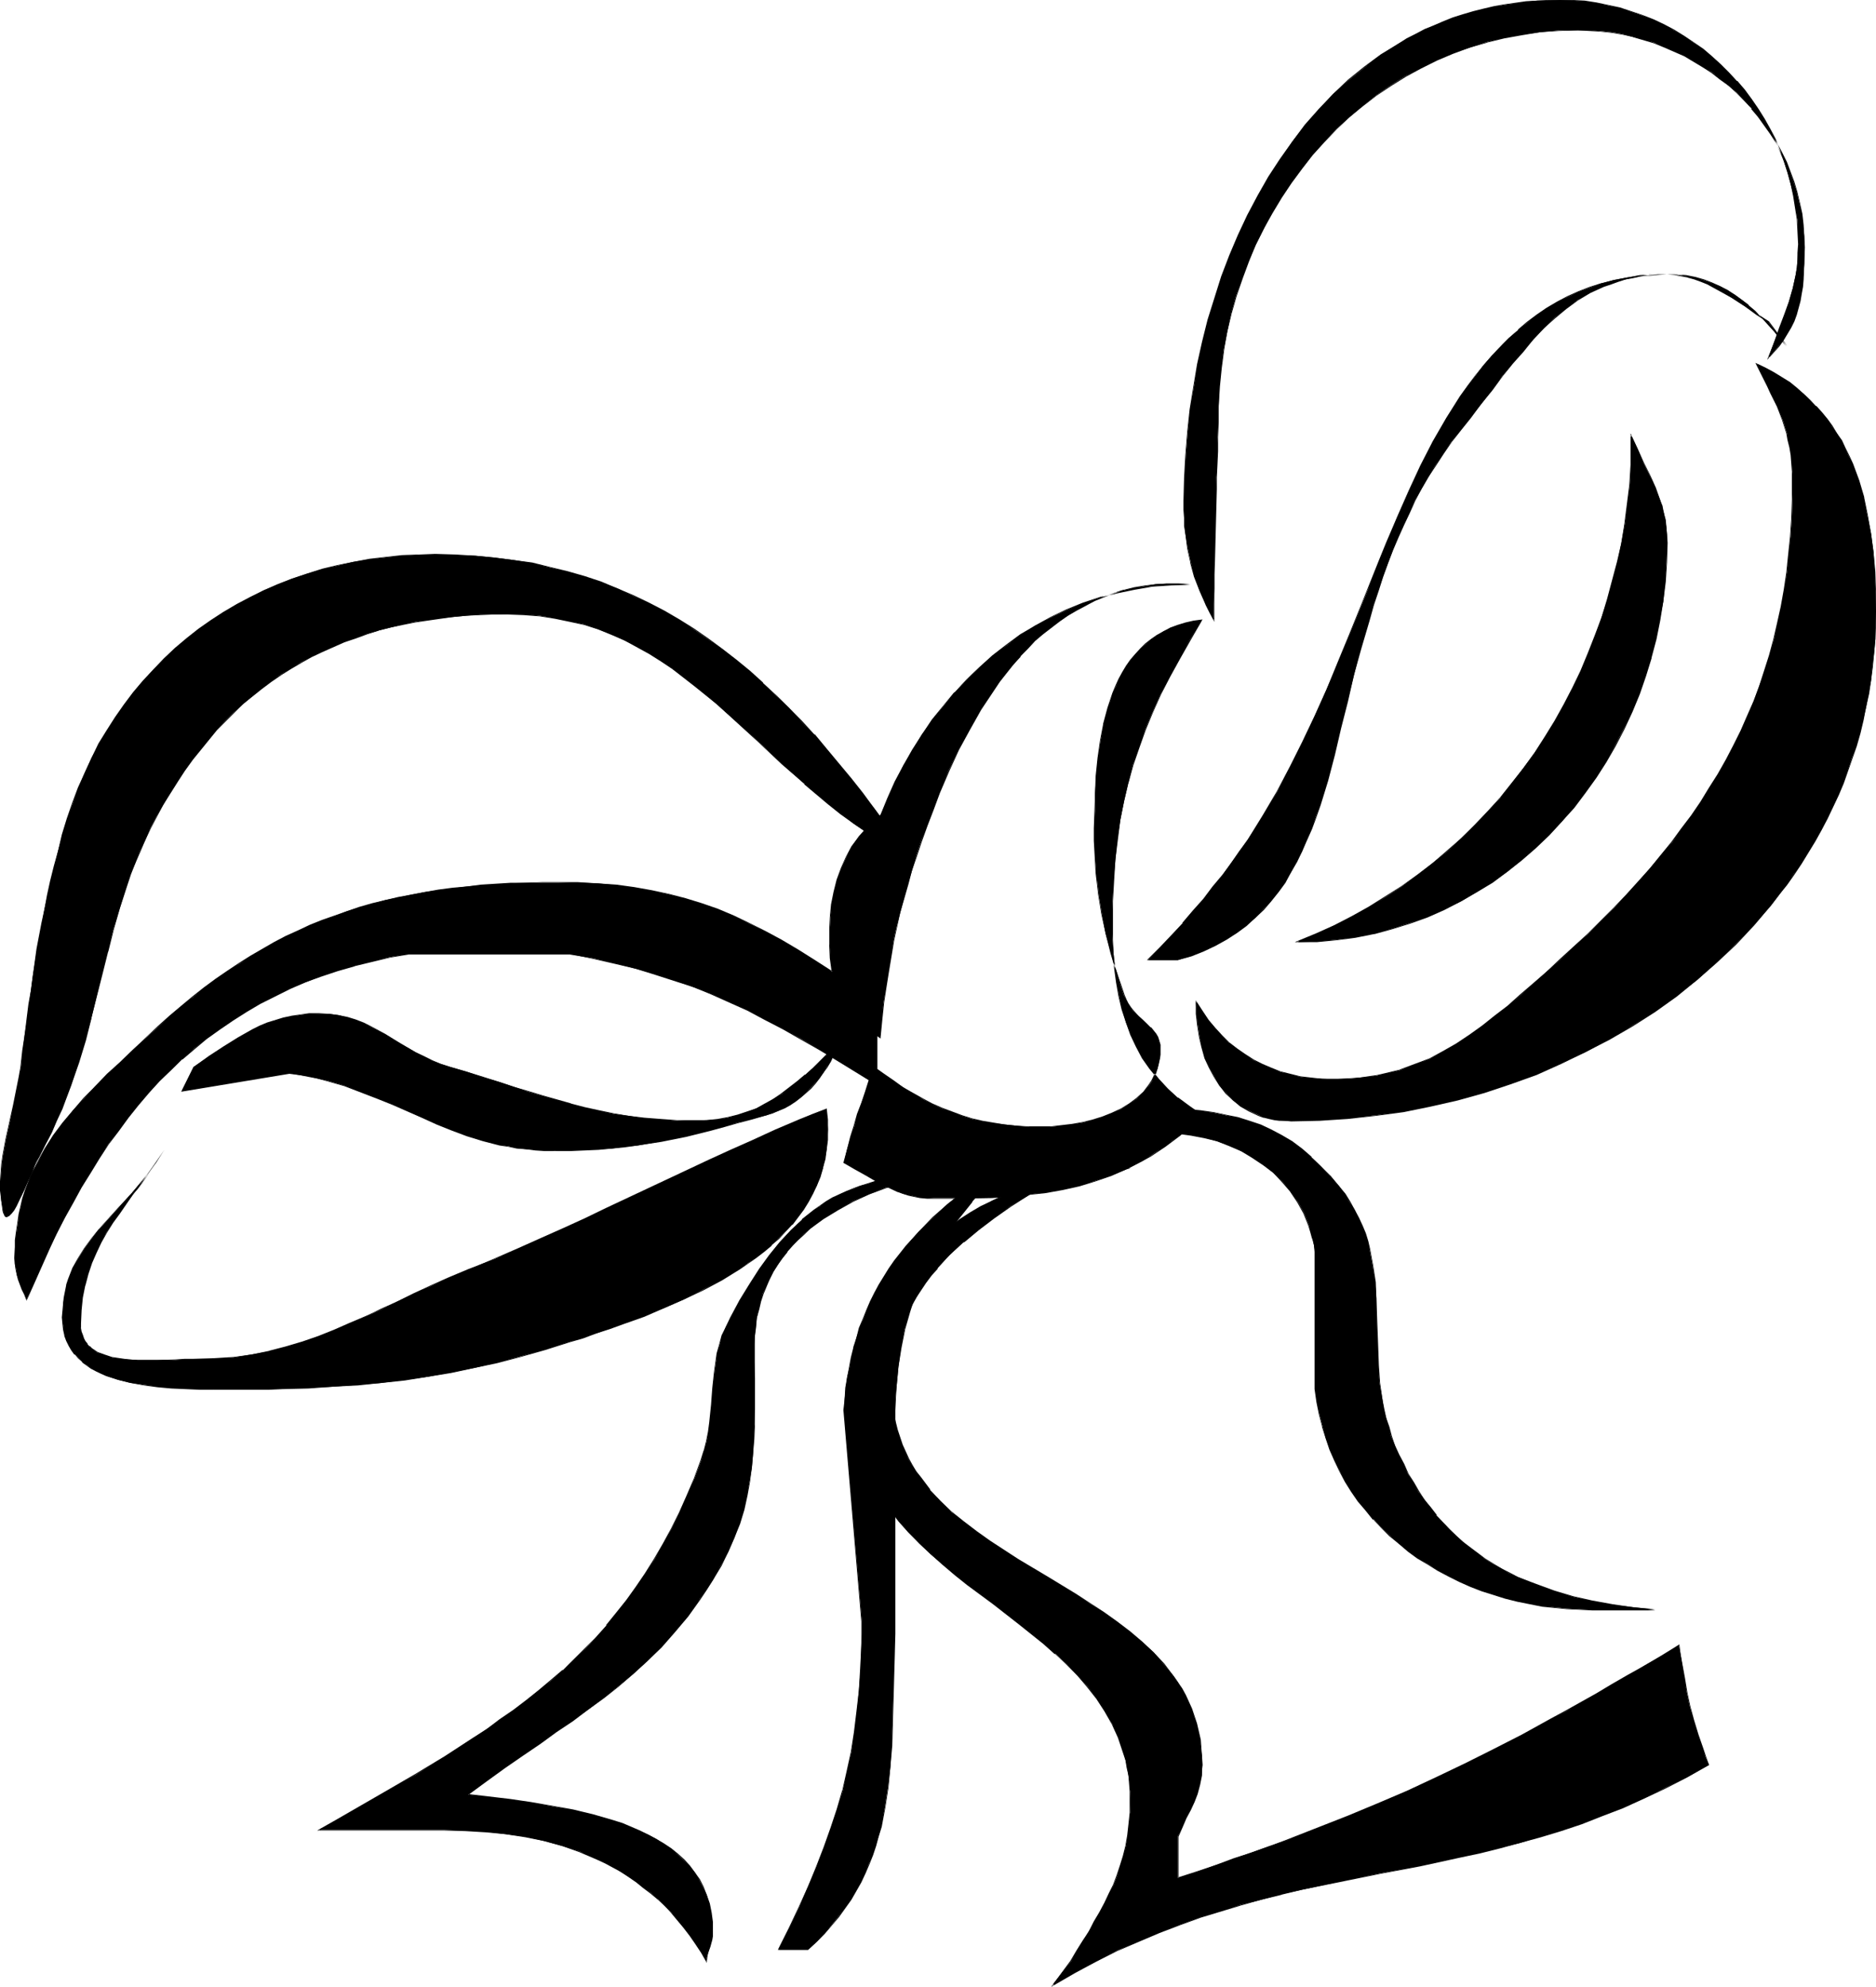
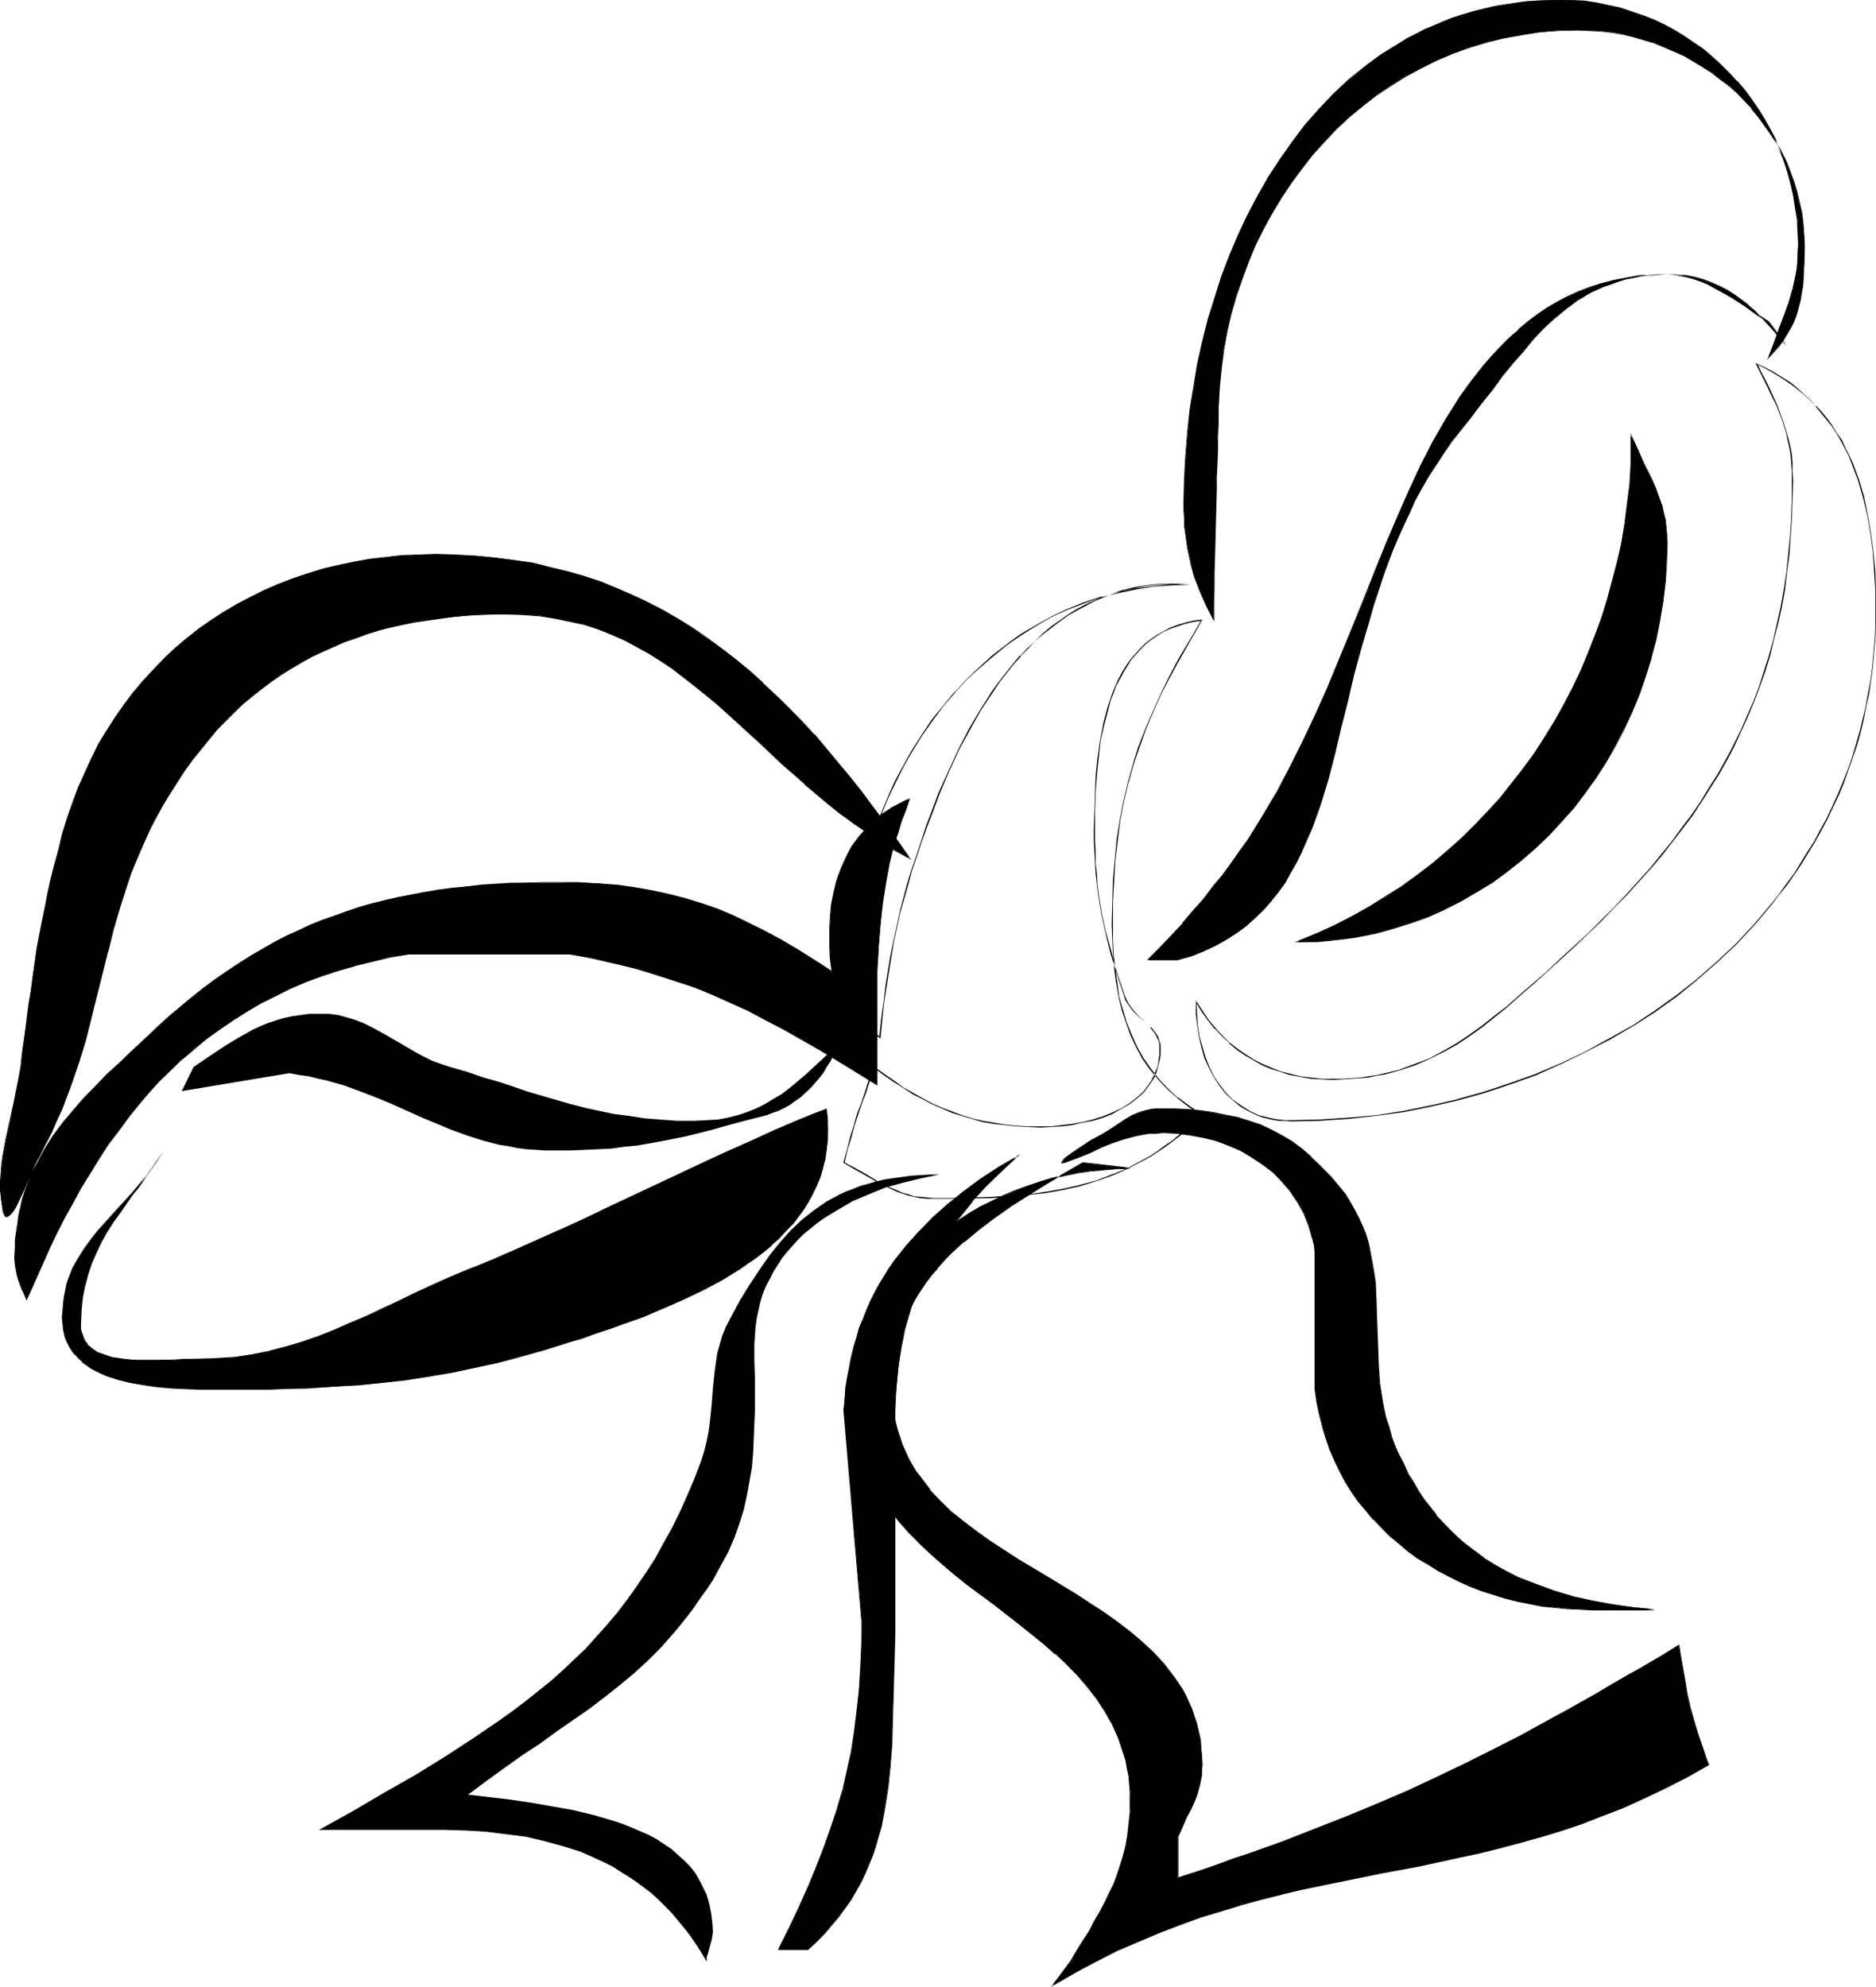
<svg xmlns="http://www.w3.org/2000/svg" xmlns:ns1="http://sodipodi.sourceforge.net/DTD/sodipodi-0.dtd" xmlns:ns2="http://www.inkscape.org/namespaces/inkscape" version="1.0" width="129.724mm" height="137.396mm" id="svg28" ns1:docname="Bow 6.wmf">
  <ns1:namedview id="namedview28" pagecolor="#ffffff" bordercolor="#000000" borderopacity="0.25" ns2:showpageshadow="2" ns2:pageopacity="0.0" ns2:pagecheckerboard="0" ns2:deskcolor="#d1d1d1" ns2:document-units="mm" />
  <defs id="defs1">
    <pattern id="WMFhbasepattern" patternUnits="userSpaceOnUse" width="6" height="6" x="0" y="0" />
  </defs>
  <path style="fill:#000000;fill-opacity:1;fill-rule:evenodd;stroke:none" d="m 6.949,339.623 1.939,-4.362 1.939,-4.524 1.939,-4.201 2.101,-4.201 2.101,-4.201 2.101,-4.039 2.262,-3.878 2.262,-3.878 2.424,-3.716 2.262,-3.555 2.586,-3.555 2.586,-3.393 2.586,-3.231 2.747,-3.231 2.909,-3.07 2.909,-2.908 3.07,-2.908 3.07,-2.747 3.232,-2.585 3.394,-2.424 3.394,-2.424 3.555,-2.262 3.717,-2.1 3.717,-1.939 4.04,-1.939 4.04,-1.616 4.04,-1.616 4.363,-1.454 4.363,-1.293 4.686,-1.131 4.686,-1.131 4.848,-0.808 h 42.016 l 3.07,0.646 3.07,0.485 5.656,1.293 5.494,1.454 5.333,1.454 5.01,1.616 4.848,1.777 4.686,1.777 4.848,2.1 4.525,2.1 4.525,2.424 4.686,2.424 4.686,2.585 4.686,2.747 5.01,3.07 5.01,3.07 5.171,3.231 v -29.568 l 0.323,-3.231 0.162,-3.231 0.485,-5.817 0.485,-5.655 0.808,-5.17 0.97,-5.332 0.646,-2.585 0.808,-2.747 0.808,-2.585 0.97,-2.908 0.97,-2.908 1.131,-2.908 -1.616,0.646 -3.07,1.616 -1.454,0.969 -1.293,0.969 -1.293,0.969 -2.424,2.262 -2.101,2.262 -1.778,2.585 -1.454,2.747 -1.293,2.908 -1.131,3.07 -0.808,3.231 -0.646,3.231 -0.323,3.393 -0.162,3.393 v 3.555 l 0.162,3.716 0.485,3.555 -4.525,-2.908 -4.363,-2.747 -4.363,-2.585 -4.202,-2.262 -4.202,-2.1 -4.202,-1.939 -4.04,-1.777 -4.202,-1.454 -4.363,-1.293 -4.202,-1.131 -4.525,-0.969 -4.525,-0.808 -4.686,-0.646 -4.848,-0.485 -5.171,-0.162 h -5.333 -4.202 -4.04 l -4.04,0.162 -3.878,0.323 -3.878,0.162 -3.717,0.323 -3.717,0.485 -3.717,0.485 -3.555,0.485 -3.394,0.646 -3.555,0.808 -3.394,0.646 -3.394,0.969 -3.394,0.969 -3.232,0.969 -3.232,1.293 -3.232,1.131 -3.07,1.293 -3.232,1.454 -3.07,1.454 -3.07,1.616 -3.07,1.616 -3.07,1.939 -3.07,1.939 -3.07,1.939 -3.07,2.1 -2.909,2.262 -3.07,2.424 -3.07,2.424 -3.07,2.585 -2.909,2.747 -3.07,2.747 -3.555,3.231 -3.394,3.231 -3.232,3.07 -3.232,3.231 -2.909,3.231 -2.909,3.07 -2.586,3.231 -2.424,3.393 -2.262,3.393 -1.939,3.555 -1.778,3.555 -1.454,3.878 -0.646,2.1 -0.485,1.939 -0.485,2.1 -0.323,2.262 -0.323,2.1 -0.323,2.424 -0.162,2.262 v 2.424 1.616 l 0.323,1.293 0.162,1.454 0.485,1.293 0.97,2.585 0.646,1.293 z" id="path1" />
  <path style="fill:#000000;fill-opacity:1;fill-rule:evenodd;stroke:none" d="m 6.949,339.946 2.101,-4.686 1.939,-4.362 1.939,-4.362 1.939,-4.201 2.101,-4.039 2.262,-4.039 2.101,-3.878 2.424,-3.878 2.262,-3.716 2.424,-3.716 2.586,-3.393 2.586,-3.555 2.586,-3.231 2.747,-3.231 v 0 l 2.747,-3.07 3.07,-2.908 2.909,-2.908 v 0.162 l 3.232,-2.747 3.07,-2.585 3.394,-2.424 3.555,-2.424 3.555,-2.262 3.555,-2.1 3.878,-1.939 3.878,-1.939 4.04,-1.777 4.04,-1.454 4.363,-1.454 4.525,-1.293 h -0.162 l 4.686,-1.131 4.686,-1.131 4.848,-0.808 h 42.016 l 3.07,0.485 3.07,0.646 5.656,1.293 v 0 l 5.494,1.293 5.171,1.616 5.01,1.616 5.01,1.616 4.686,1.939 4.686,2.1 4.686,2.1 4.525,2.424 4.686,2.424 4.525,2.585 4.848,2.747 4.848,2.908 10.504,6.463 v -29.729 l 0.162,-3.231 0.162,-3.231 0.485,-5.817 0.646,-5.655 0.808,-5.17 0.97,-5.332 0.646,-2.585 v 0 l 0.646,-2.585 0.97,-2.747 0.808,-2.908 1.131,-2.747 1.131,-3.393 -1.778,0.808 -3.07,1.616 -1.454,0.969 -1.454,0.969 -1.293,0.969 v 0 l -2.262,2.262 v 0 l -2.101,2.424 -1.939,2.585 -1.454,2.747 -1.293,2.908 -1.131,3.07 v 0 l -0.808,3.231 -0.646,3.231 -0.323,3.393 -0.162,3.393 v 3.555 l 0.162,3.716 0.485,3.555 0.162,-0.162 -4.525,-2.908 -4.363,-2.747 -4.363,-2.585 -4.202,-2.262 -4.202,-2.1 -4.04,-1.939 -4.202,-1.777 -4.202,-1.454 -4.202,-1.293 -4.363,-1.131 v 0 l -4.525,-0.969 -4.525,-0.808 -4.686,-0.646 -4.848,-0.323 -5.171,-0.323 h -5.333 -4.202 l -4.04,0.162 h -4.04 l -7.757,0.485 -3.717,0.485 -3.717,0.323 -3.717,0.485 -3.555,0.646 -3.394,0.646 -3.555,0.646 -3.394,0.808 v 0 l -3.394,0.808 -3.394,0.969 -3.232,1.131 -3.232,1.131 -3.232,1.131 -3.232,1.293 -3.07,1.454 -3.232,1.454 -3.07,1.616 -3.07,1.777 -3.07,1.777 -3.07,1.939 -2.909,1.939 -3.07,2.1 -3.07,2.262 -3.07,2.424 -2.909,2.424 -3.07,2.585 v 0 l -3.07,2.747 -3.07,2.908 -3.394,3.231 -3.394,3.231 -3.394,3.07 -3.07,3.231 -3.07,3.07 -2.747,3.231 v 0 l -2.747,3.231 -2.424,3.231 -2.262,3.555 -1.939,3.555 -1.778,3.555 -1.454,3.878 -0.646,1.939 -0.485,2.1 v 0 l -0.485,2.1 -0.323,2.262 -0.323,2.1 -0.323,2.424 v 2.262 l -0.162,2.424 0.162,1.616 0.162,1.293 0.323,1.454 v 0 l 0.323,1.293 0.97,2.585 0.646,1.293 0.646,1.616 0.162,-0.323 -0.646,-1.454 -0.485,-1.293 -0.97,-2.585 -0.485,-1.293 v 0.162 l -0.323,-1.454 -0.162,-1.293 v -1.616 -2.424 l 0.162,-2.262 0.162,-2.424 0.323,-2.1 0.485,-2.262 0.323,-2.1 v 0.162 l 0.646,-2.1 0.646,-1.939 1.454,-3.878 1.616,-3.716 2.101,-3.555 2.262,-3.393 2.424,-3.393 2.586,-3.07 v 0 l 2.747,-3.231 3.07,-3.07 3.07,-3.231 3.232,-3.231 3.394,-3.07 3.555,-3.393 3.07,-2.747 3.07,-2.747 v 0.162 l 3.07,-2.585 2.909,-2.585 3.07,-2.262 3.07,-2.262 3.07,-2.1 2.909,-2.1 3.07,-1.777 3.07,-1.939 3.07,-1.616 3.07,-1.616 3.232,-1.454 3.07,-1.454 3.232,-1.293 3.232,-1.293 3.232,-1.131 3.232,-0.969 3.232,-0.969 3.394,-0.969 v 0 l 3.394,-0.646 3.555,-0.808 3.394,-0.646 3.555,-0.485 3.717,-0.485 3.717,-0.485 3.717,-0.323 7.757,-0.485 4.04,-0.162 4.04,-0.162 h 4.202 l 5.333,0.162 5.171,0.162 4.848,0.485 4.686,0.646 4.525,0.808 4.525,0.808 h -0.162 l 4.363,1.293 4.202,1.293 4.202,1.454 4.202,1.777 4.202,1.777 4.04,2.1 4.363,2.424 4.202,2.424 4.363,2.908 4.848,2.908 -0.485,-3.716 -0.323,-3.716 v -3.555 l 0.162,-3.393 0.485,-3.393 0.646,-3.231 0.808,-3.231 v 0 l 0.97,-2.908 1.293,-3.07 1.616,-2.585 1.778,-2.585 2.101,-2.424 v 0 l 2.262,-2.262 v 0.162 l 1.293,-0.969 1.454,-1.131 1.293,-0.808 3.07,-1.616 1.778,-0.808 -0.323,-0.162 -1.131,3.07 -0.97,2.908 -0.97,2.747 -0.808,2.747 -0.808,2.747 v 0 l -0.646,2.585 -0.97,5.332 -0.808,5.17 -0.485,5.655 -0.485,5.817 -0.162,3.231 -0.323,3.231 v 29.568 l 0.162,-0.162 -10.181,-6.301 -4.848,-2.908 -4.848,-2.747 -4.686,-2.747 -4.525,-2.424 -4.525,-2.262 -4.686,-2.262 -4.686,-1.939 -4.686,-1.939 -5.01,-1.777 -5.01,-1.616 -5.171,-1.454 -5.494,-1.454 h -0.162 l -5.656,-1.131 -3.07,-0.646 -3.07,-0.646 h -42.016 l -4.848,0.969 -4.686,0.969 -4.686,1.131 v 0 l -4.525,1.293 -4.202,1.454 -4.202,1.616 -4.04,1.777 -3.878,1.777 -3.878,2.1 -3.555,1.939 -3.555,2.262 -3.555,2.424 -3.232,2.424 -3.232,2.747 -3.232,2.585 v 0.162 l -2.909,2.747 -3.07,2.908 -2.747,3.07 v 0 l -2.747,3.231 -2.747,3.393 -2.586,3.393 -2.424,3.555 -2.424,3.555 -2.424,3.716 -2.262,3.878 -2.262,3.878 -2.101,4.039 -2.101,4.039 -2.101,4.201 -1.939,4.362 -1.939,4.362 -1.778,4.524 h 0.162 z" id="path2" />
  <path style="fill:#000000;fill-opacity:1;fill-rule:evenodd;stroke:none" d="m 113.766,144.929 5.333,0.162 5.171,0.162 5.01,0.485 5.01,0.646 4.848,0.808 4.525,1.131 4.686,1.131 4.363,1.293 4.363,1.454 4.363,1.616 4.04,1.939 4.202,1.939 4.04,2.1 3.878,2.262 3.717,2.424 3.717,2.585 3.717,2.585 3.717,2.908 3.394,2.908 3.555,3.07 3.394,3.231 3.394,3.231 3.232,3.555 3.394,3.555 3.232,3.716 3.07,3.716 3.232,3.878 3.07,4.039 3.232,4.039 3.07,4.201 2.909,4.362 3.07,4.362 -3.878,-2.262 -3.717,-2.262 -3.555,-2.262 -3.555,-2.424 -3.232,-2.585 -3.232,-2.585 -3.232,-2.585 -3.07,-2.585 -5.979,-5.332 -5.656,-5.332 -5.656,-5.17 -5.656,-5.009 -5.656,-4.847 -2.909,-2.262 -2.909,-2.1 -3.07,-2.1 -3.07,-1.939 -3.232,-1.777 -3.232,-1.616 -3.394,-1.616 -3.394,-1.293 -3.717,-1.293 -3.717,-0.808 -3.878,-0.808 -4.04,-0.646 -4.202,-0.323 -4.363,-0.162 -3.555,0.162 h -3.555 l -3.555,0.323 -3.394,0.323 -3.394,0.323 -3.394,0.485 -3.232,0.485 -3.232,0.646 -3.07,0.808 -3.232,0.808 -2.909,0.808 -3.07,1.131 -2.909,0.969 -2.909,1.293 -2.909,1.293 -2.747,1.293 -2.747,1.454 -2.747,1.616 -2.586,1.616 -2.586,1.777 -2.424,1.939 -2.424,1.939 -2.424,2.1 -2.424,2.1 -2.262,2.262 -2.262,2.424 -2.101,2.424 -2.101,2.585 -2.101,2.747 -1.939,2.747 -1.939,2.908 -1.939,3.07 -1.778,3.07 -1.778,3.07 -1.616,3.07 -1.293,3.07 -1.454,2.908 -1.131,3.07 -1.293,2.908 -0.97,2.908 -1.778,5.817 -1.778,5.817 -1.454,5.655 -1.454,5.817 -2.747,11.472 -1.616,5.817 -1.778,5.978 -1.939,5.978 -1.131,2.908 -1.293,3.07 -1.293,3.07 -1.454,3.231 -1.616,3.07 -1.616,3.231 -0.646,1.131 -0.485,1.293 -0.646,1.454 -0.646,1.616 -1.454,3.07 -0.646,1.616 -0.808,1.293 -0.646,1.293 -0.646,1.131 -0.646,0.969 -0.485,0.485 -0.323,0.162 -0.323,0.162 H 1.616 l -0.323,-0.162 -0.162,-0.162 v -0.323 L 0.808,316.841 v -0.485 L 0.323,313.772 0.162,311.186 v -2.424 l 0.162,-2.262 0.162,-2.262 0.323,-2.262 0.808,-4.362 0.97,-4.362 0.97,-4.362 0.485,-2.424 0.485,-2.424 0.485,-2.424 0.485,-2.747 0.485,-4.362 0.485,-4.201 0.646,-4.039 0.485,-3.878 0.485,-3.555 0.485,-3.716 1.131,-7.109 1.293,-6.786 0.646,-3.716 0.808,-3.555 0.808,-3.716 0.97,-3.878 0.97,-4.039 1.131,-4.201 1.293,-4.201 1.454,-4.039 1.454,-4.039 1.616,-3.878 1.778,-3.878 1.939,-3.555 2.101,-3.555 2.262,-3.393 2.262,-3.393 2.424,-3.231 2.586,-3.07 2.586,-2.908 2.747,-2.747 2.909,-2.747 3.07,-2.585 3.07,-2.424 3.232,-2.262 3.394,-2.262 3.394,-1.939 3.555,-1.939 3.555,-1.777 3.717,-1.616 3.717,-1.454 3.878,-1.293 3.878,-1.131 4.04,-0.969 4.04,-0.969 4.202,-0.646 4.202,-0.485 4.363,-0.485 4.363,-0.162 z" id="path3" />
  <path style="fill:#000000;fill-opacity:1;fill-rule:evenodd;stroke:none" d="m 113.766,145.091 5.333,0.162 5.171,0.162 5.01,0.485 5.01,0.646 4.848,0.808 4.525,0.969 4.686,1.293 v 0 l 4.363,1.293 4.363,1.454 4.363,1.616 4.04,1.777 4.202,2.1 3.878,2.1 3.878,2.262 3.878,2.262 3.717,2.585 3.717,2.747 3.555,2.908 3.555,2.908 3.555,3.07 v 0 l 3.394,3.07 3.232,3.393 3.394,3.393 3.232,3.555 v 0 l 3.232,3.716 3.232,3.878 3.07,3.716 3.07,4.039 3.232,4.201 3.07,4.201 2.909,4.201 3.07,4.362 0.323,-0.162 -3.878,-2.1 -3.878,-2.262 -3.555,-2.424 -3.394,-2.424 -3.394,-2.585 -3.232,-2.585 -3.07,-2.585 -3.07,-2.585 v 0 l -5.979,-5.17 -5.818,-5.332 -5.656,-5.332 -5.656,-5.009 v 0 l -5.656,-4.847 -2.909,-2.262 -2.909,-2.1 -3.07,-2.1 -3.07,-1.939 -3.07,-1.777 -3.394,-1.616 -3.232,-1.616 -3.555,-1.293 -3.555,-1.131 h -0.162 l -3.717,-0.969 -3.878,-0.808 -4.04,-0.485 -4.202,-0.485 h -4.363 -3.555 l -3.555,0.162 -3.555,0.162 -3.394,0.323 -3.394,0.323 -3.394,0.485 -3.232,0.646 -3.232,0.485 -3.07,0.808 -3.232,0.808 v 0 l -3.07,0.969 -2.909,0.969 -3.07,0.969 -2.747,1.293 -2.909,1.293 -2.747,1.293 -2.747,1.616 -2.747,1.454 -2.586,1.777 -2.586,1.616 -2.424,1.939 -2.586,1.939 -2.424,2.1 v 0 l -2.262,2.262 -2.262,2.262 -2.262,2.262 v 0 l -2.262,2.585 -2.101,2.585 -2.101,2.585 -1.939,2.908 -1.939,2.908 -1.939,2.908 -1.778,3.231 -1.616,3.07 -1.616,3.07 -1.454,2.908 -1.293,3.07 -1.293,2.908 -1.131,2.908 -1.131,3.07 -1.778,5.817 -1.616,5.817 -1.616,5.655 v 0 l -1.454,5.817 -2.747,11.472 v 0 l -1.616,5.817 -1.778,5.817 -1.939,5.978 -1.131,3.07 -1.293,3.07 -1.293,3.07 -1.454,3.07 -1.616,3.231 -1.616,3.07 -0.485,1.131 -0.646,1.454 -0.646,1.293 -0.646,1.616 -1.454,3.231 -0.646,1.454 -1.454,2.747 -0.646,1.131 -0.646,0.808 h 0.162 l -0.646,0.646 v -0.162 l -0.162,0.323 H 1.778 v 0 H 1.616 v 0 H 1.454 v 0 L 1.293,317.488 1.131,317.326 0.97,316.841 v 0 L 0.808,316.357 0.485,313.772 0.323,311.186 v -2.424 -2.262 l 0.162,-2.262 0.323,-2.262 0.808,-4.362 0.97,-4.362 1.131,-4.362 0.485,-2.424 0.485,-2.424 0.485,-2.424 0.323,-2.747 0.646,-4.362 0.485,-4.201 0.646,-4.039 0.485,-3.878 0.485,-3.555 0.485,-3.716 1.131,-7.109 1.293,-6.786 0.646,-3.716 0.808,-3.555 0.808,-3.716 0.97,-3.878 0.97,-4.039 v 0.162 l 1.131,-4.201 1.293,-4.362 1.293,-4.039 1.616,-4.039 1.616,-3.878 1.778,-3.716 1.939,-3.716 2.101,-3.555 2.262,-3.393 2.262,-3.393 2.424,-3.07 2.424,-3.07 v 0 l 2.747,-3.07 2.747,-2.747 2.909,-2.747 v 0.162 l 2.909,-2.585 3.232,-2.424 3.232,-2.424 3.232,-2.1 3.394,-1.939 3.555,-1.939 3.555,-1.777 3.717,-1.616 3.717,-1.454 3.878,-1.293 3.878,-1.131 v 0 l 4.04,-1.131 4.04,-0.808 4.202,-0.646 4.202,-0.646 4.363,-0.323 4.363,-0.323 h 4.363 v -0.323 l -4.363,0.162 -4.363,0.162 -4.363,0.485 -4.202,0.485 -4.202,0.808 -4.04,0.808 -4.04,0.969 v 0 l -4.04,1.293 -3.878,1.293 -3.717,1.454 -3.717,1.616 -3.555,1.777 -3.394,1.777 -3.555,2.1 -3.232,2.1 -3.232,2.262 -3.07,2.424 -3.07,2.585 v 0 l -2.909,2.747 -2.747,2.908 -2.747,2.908 v 0 l -2.586,3.07 -2.424,3.231 -2.262,3.231 -2.262,3.555 -2.101,3.393 -1.778,3.716 -1.778,3.878 -1.778,3.878 -1.454,3.878 -1.454,4.201 -1.293,4.201 -0.97,4.201 v 0 l -1.131,4.039 -0.97,3.878 -0.808,3.716 -0.646,3.555 -0.808,3.716 -1.293,6.786 -0.97,7.109 -0.485,3.716 -0.646,3.555 -0.485,3.878 -0.485,4.039 -0.646,4.201 -0.485,4.362 -0.485,2.747 -0.485,2.424 -0.485,2.424 -0.485,2.424 -0.97,4.362 -0.97,4.362 -0.808,4.362 -0.323,2.262 -0.162,2.262 L 0,308.763 v 2.424 l 0.323,2.585 0.323,2.585 0.162,0.646 0.162,0.323 0.162,0.323 0.162,0.323 0.323,0.162 H 1.778 l 0.323,-0.162 0.323,-0.162 v 0 l 0.646,-0.646 0.646,-0.808 0.646,-1.131 1.293,-2.747 0.808,-1.616 1.293,-3.07 0.808,-1.616 0.485,-1.454 0.646,-1.293 0.646,-1.131 1.616,-3.231 1.616,-3.07 1.293,-3.07 1.454,-3.07 1.131,-3.07 1.131,-3.07 2.101,-5.978 1.778,-5.817 1.454,-5.817 v -0.162 l 2.909,-11.472 1.454,-5.817 v 0.162 l 1.454,-5.817 1.616,-5.655 1.939,-5.978 0.97,-2.908 1.131,-2.908 1.293,-2.908 1.293,-3.07 1.454,-3.07 1.616,-3.07 1.616,-3.07 1.939,-3.07 1.939,-3.07 1.778,-2.747 2.101,-2.908 2.101,-2.585 2.101,-2.585 2.101,-2.585 v 0 l 2.262,-2.262 2.262,-2.262 2.262,-2.262 v 0 l 2.424,-1.939 2.424,-1.939 2.586,-1.939 2.586,-1.777 2.586,-1.616 2.747,-1.616 2.586,-1.454 2.747,-1.293 2.909,-1.293 2.909,-1.293 2.909,-0.969 3.07,-1.131 3.07,-0.969 h -0.162 l 3.232,-0.808 3.07,-0.646 3.232,-0.646 3.232,-0.485 3.394,-0.485 3.394,-0.485 3.394,-0.323 3.555,-0.162 3.555,-0.162 h 3.555 l 4.363,0.162 4.202,0.323 4.04,0.646 3.878,0.808 3.717,0.808 v 0 l 3.555,1.131 3.555,1.454 3.394,1.454 3.232,1.777 3.232,1.777 3.07,1.939 2.909,1.939 2.909,2.262 2.909,2.262 5.818,4.686 v 0 l 5.494,5.009 5.656,5.17 5.818,5.493 5.979,5.17 v 0.162 l 3.07,2.585 3.07,2.585 3.232,2.585 3.394,2.424 3.555,2.424 3.555,2.424 3.717,2.262 4.363,2.424 -3.394,-4.847 -3.07,-4.201 -3.07,-4.201 -3.07,-4.201 -3.07,-3.878 -3.232,-3.878 -3.232,-3.878 -3.07,-3.716 h -0.162 l -3.232,-3.555 -3.394,-3.393 -3.232,-3.231 -3.555,-3.231 v -0.162 l -3.394,-3.07 -3.555,-2.908 -3.555,-2.747 -3.717,-2.747 -3.717,-2.585 -3.878,-2.424 -3.878,-2.262 -4.04,-2.1 -4.04,-1.939 -4.202,-1.777 -4.202,-1.777 -4.363,-1.454 -4.525,-1.293 v 0 l -4.686,-1.131 -4.525,-1.131 -4.848,-0.646 -5.01,-0.646 -5.01,-0.485 -5.171,-0.323 -5.333,-0.162 z" id="path4" />
  <path style="fill:#000000;fill-opacity:1;fill-rule:evenodd;stroke:none" d="m 218.968,272.732 -2.101,2.262 -2.262,2.1 -2.101,1.939 -2.101,1.939 -2.101,1.777 -1.939,1.616 -2.101,1.616 -2.262,1.293 -2.101,1.293 -2.262,1.131 -2.424,0.969 -2.424,0.808 -2.586,0.646 -2.586,0.485 -2.909,0.162 -3.07,0.162 h -4.686 l -4.363,-0.323 -4.202,-0.323 -4.04,-0.646 -3.878,-0.485 -3.878,-0.808 -3.717,-0.808 -3.717,-0.969 -7.272,-2.1 -3.878,-1.131 -3.717,-1.293 -3.878,-1.293 -4.04,-1.131 -4.202,-1.454 -4.525,-1.293 -2.424,-0.808 -2.262,-0.808 -2.262,-1.131 -2.101,-1.131 -3.878,-2.262 -3.878,-2.262 -3.878,-2.1 -1.939,-0.969 -2.101,-0.808 -2.101,-0.646 -2.424,-0.646 -2.424,-0.323 h -2.586 -2.586 l -2.262,0.323 -2.262,0.323 -2.262,0.485 -2.101,0.646 -1.939,0.646 -1.939,0.808 -2.101,0.969 -3.717,2.1 -3.717,2.262 -3.878,2.585 -4.04,2.747 -3.07,6.301 28.118,-4.686 2.586,0.485 2.424,0.323 2.586,0.646 2.262,0.485 4.525,1.293 4.363,1.616 4.202,1.616 3.878,1.616 7.918,3.555 3.878,1.616 3.878,1.616 4.04,1.454 4.04,1.293 4.363,1.131 2.262,0.323 2.262,0.485 2.424,0.323 2.424,0.162 2.424,0.162 h 2.586 4.04 l 3.717,-0.162 3.717,-0.162 3.394,-0.162 3.394,-0.485 3.394,-0.323 6.302,-1.131 6.464,-1.293 6.464,-1.616 3.394,-0.969 3.555,-0.969 3.717,-0.969 3.878,-0.969 1.616,-0.646 1.454,-0.485 1.616,-0.808 1.454,-0.808 1.293,-0.969 1.454,-0.969 2.586,-2.424 1.131,-1.293 1.131,-1.293 1.131,-1.454 0.808,-1.454 0.97,-1.454 0.808,-1.616 0.646,-1.454 z" id="path5" />
-   <path style="fill:#000000;fill-opacity:1;fill-rule:evenodd;stroke:none" d="m 219.291,272.248 -2.586,2.585 -2.101,2.1 -2.101,2.1 -2.101,1.939 v -0.162 l -2.101,1.777 -2.101,1.616 -2.101,1.616 -2.101,1.454 -2.101,1.131 -2.262,1.293 -2.424,0.808 -2.424,0.808 v 0 l -2.586,0.646 -2.586,0.485 -2.909,0.323 h -3.07 -4.686 l -4.363,-0.323 -4.202,-0.323 -4.04,-0.485 -3.878,-0.646 -3.878,-0.808 -3.717,-0.808 -3.717,-0.969 h 0.162 l -7.434,-2.1 -3.717,-1.131 -3.878,-1.131 -3.878,-1.293 -4.04,-1.293 -4.202,-1.293 -4.363,-1.293 -2.586,-0.808 -2.262,-0.969 -2.262,-1.131 -2.101,-0.969 -3.878,-2.262 -3.878,-2.424 -3.878,-2.1 -1.939,-0.969 -2.101,-0.808 -2.101,-0.646 v 0 L 88.395,265.3 85.971,264.977 83.386,264.815 h -2.586 l -2.262,0.323 -2.262,0.323 -2.262,0.485 v 0 l -2.101,0.646 -2.101,0.646 -1.939,0.808 -1.939,0.969 -3.717,2.1 -3.878,2.424 -3.717,2.424 -4.04,2.908 -3.232,6.463 28.28,-4.686 2.586,0.323 2.424,0.485 2.586,0.485 h -0.162 l 2.424,0.646 4.525,1.293 4.202,1.616 4.202,1.616 4.04,1.616 7.757,3.393 3.878,1.777 4.04,1.616 3.878,1.454 4.202,1.293 v 0 l 4.363,1.131 2.262,0.323 2.262,0.485 2.424,0.162 2.424,0.323 2.424,0.162 h 2.586 4.04 l 3.717,-0.162 3.717,-0.162 3.394,-0.323 3.394,-0.323 3.394,-0.485 6.302,-0.969 6.464,-1.293 6.464,-1.616 v 0 l 3.555,-0.969 3.394,-0.969 3.717,-0.969 3.878,-1.131 1.616,-0.485 1.454,-0.646 1.616,-0.646 1.454,-0.808 1.454,-0.969 1.454,-1.131 v 0 l 2.586,-2.262 1.131,-1.293 v 0 l 1.131,-1.454 0.97,-1.454 0.97,-1.293 0.97,-1.616 0.646,-1.454 0.808,-1.616 0.646,-2.1 -0.323,0.485 -0.646,1.454 -0.646,1.616 -0.808,1.454 -0.808,1.616 -0.97,1.454 -1.131,1.293 -0.97,1.454 v 0 l -1.131,1.293 -2.586,2.262 v 0 l -1.454,0.969 -1.454,0.969 -1.454,0.808 -1.454,0.808 -1.616,0.646 -1.616,0.485 -3.878,0.969 -3.555,1.131 -3.555,0.808 -3.394,0.969 v 0 l -6.464,1.616 -6.464,1.293 -6.302,1.131 -3.394,0.323 -3.394,0.485 -3.394,0.162 -3.717,0.162 -3.717,0.162 -4.04,0.162 -2.586,-0.162 -2.424,-0.162 -2.424,-0.162 -2.424,-0.323 -2.262,-0.323 -2.262,-0.485 -4.363,-1.131 v 0 l -4.04,-1.293 -4.04,-1.454 -3.878,-1.616 -3.878,-1.616 -7.757,-3.393 -4.04,-1.777 -4.202,-1.616 -4.202,-1.454 -4.686,-1.293 -2.262,-0.646 v 0 l -2.586,-0.646 -2.424,-0.323 -2.586,-0.485 -28.118,4.686 0.162,0.162 3.07,-6.14 v 0 l 3.878,-2.747 3.878,-2.585 3.717,-2.262 3.878,-2.1 1.939,-0.969 1.939,-0.808 2.101,-0.808 2.101,-0.485 h -0.162 l 2.262,-0.485 2.262,-0.485 2.262,-0.162 2.586,-0.162 2.586,0.162 2.424,0.323 2.424,0.646 h -0.162 l 2.262,0.646 2.101,0.808 1.939,0.808 3.878,2.262 3.717,2.262 4.04,2.262 2.101,1.131 2.101,0.969 2.424,0.969 2.424,0.808 4.363,1.293 4.202,1.293 4.202,1.293 3.878,1.293 3.717,1.131 3.717,1.131 7.434,2.262 v 0 l 3.717,0.969 3.717,0.808 3.878,0.646 3.878,0.646 4.04,0.646 4.202,0.323 4.363,0.162 4.686,0.162 3.07,-0.162 2.909,-0.162 2.586,-0.646 2.586,-0.485 h 0.162 l 2.424,-0.808 2.262,-0.969 2.262,-1.131 2.262,-1.293 2.101,-1.454 2.101,-1.454 2.101,-1.616 2.101,-1.777 v -0.162 l 1.939,-1.939 2.262,-1.939 2.101,-2.1 2.262,-2.262 h -0.162 z" id="path6" />
  <path style="fill:#000000;fill-opacity:1;fill-rule:evenodd;stroke:none" d="m 59.307,363.051 h -3.555 -3.555 l -7.434,-0.323 -3.555,-0.323 -3.555,-0.485 -3.555,-0.485 -3.232,-0.808 -2.909,-0.969 -1.454,-0.646 -1.454,-0.646 -1.293,-0.808 -1.131,-0.808 -1.131,-0.808 -0.97,-0.969 -0.97,-0.969 -0.808,-1.131 -0.808,-1.293 -0.485,-1.131 -0.485,-1.454 -0.323,-1.454 -0.162,-1.454 -0.162,-1.777 0.162,-1.777 v -1.777 l 0.323,-1.616 0.323,-1.616 0.323,-1.616 0.485,-1.454 1.131,-2.908 1.454,-2.747 1.616,-2.585 1.778,-2.424 1.939,-2.424 4.202,-4.686 4.363,-4.847 2.262,-2.585 2.101,-2.585 2.101,-2.908 1.939,-3.07 -1.939,3.07 -2.101,2.747 -1.939,2.908 -0.97,1.293 -0.97,1.293 -1.939,2.585 -1.778,2.424 -1.778,2.585 -1.616,2.585 -1.454,2.585 -1.293,2.585 -1.131,2.747 -0.97,2.908 -0.808,2.908 -0.646,3.231 -0.323,3.231 -0.162,3.555 v 1.131 l 0.162,0.969 0.323,0.969 0.323,0.808 0.485,0.808 0.485,0.646 0.485,0.646 0.646,0.485 1.454,1.131 1.939,0.646 1.939,0.646 2.101,0.323 2.262,0.162 2.424,0.162 h 4.848 5.01 l 2.424,-0.162 h 2.262 2.747 l 2.586,-0.162 2.586,-0.162 2.586,-0.162 4.686,-0.808 4.686,-0.808 4.363,-1.131 4.202,-1.293 4.202,-1.454 4.202,-1.616 4.04,-1.777 4.04,-1.777 2.101,-0.969 2.101,-0.969 4.202,-2.1 4.363,-2.1 4.525,-1.939 4.686,-2.1 4.848,-2.1 3.394,-1.454 3.394,-1.293 6.464,-2.747 5.979,-2.747 5.818,-2.585 5.656,-2.585 5.494,-2.585 10.666,-5.009 10.666,-5.009 5.494,-2.585 5.494,-2.585 5.818,-2.585 6.141,-2.747 6.302,-2.747 3.394,-1.454 3.394,-1.293 0.323,2.747 0.162,2.585 -0.162,2.747 -0.162,2.424 -0.485,2.585 -0.485,2.262 -0.808,2.424 -0.808,2.262 -1.131,2.1 -1.131,2.1 -1.293,2.1 -1.454,1.939 -1.454,1.939 -1.778,1.777 -1.778,1.777 -1.778,1.777 -1.939,1.616 -2.101,1.616 -2.101,1.454 -2.262,1.616 -4.686,2.747 -4.848,2.585 -5.01,2.585 -5.171,2.262 -5.333,2.1 -5.333,1.939 -3.555,1.293 -3.555,1.293 -3.394,1.131 -3.394,0.969 -6.626,2.1 -6.302,1.777 -6.141,1.616 -6.141,1.454 -5.979,1.131 -5.979,1.131 -5.979,0.808 -6.141,0.808 -6.141,0.485 -6.302,0.485 -6.626,0.323 -6.787,0.162 -3.555,0.162 h -3.555 -3.717 z" id="path7" />
  <path style="fill:#000000;fill-opacity:1;fill-rule:evenodd;stroke:none" d="m 55.752,362.889 h -3.555 l -7.434,-0.323 -3.555,-0.323 -3.555,-0.323 -3.555,-0.646 -3.232,-0.808 h 0.162 l -3.07,-0.969 -1.454,-0.646 -1.293,-0.646 -1.293,-0.646 -1.293,-0.808 -0.97,-0.969 v 0.162 l -1.131,-0.969 -0.97,-0.969 h 0.162 l -0.808,-1.131 -0.808,-1.293 -0.485,-1.131 -0.485,-1.454 v 0 l -0.323,-1.454 -0.323,-1.454 v -1.777 -1.777 l 0.162,-1.777 0.323,-1.616 0.323,-1.616 0.323,-1.616 v 0 l 0.485,-1.454 1.131,-2.908 1.293,-2.747 1.616,-2.585 1.778,-2.424 2.101,-2.424 h -0.162 l 4.202,-4.686 4.525,-4.686 v 0 l 2.262,-2.585 2.101,-2.747 2.101,-2.908 1.939,-2.908 -0.162,-0.162 -2.101,3.07 -1.939,2.747 -2.101,2.747 -0.97,1.293 -0.97,1.454 -1.778,2.424 -1.939,2.585 -1.778,2.585 -1.454,2.585 -1.616,2.585 -1.293,2.585 -1.131,2.747 -0.97,2.908 -0.808,2.908 v 0 l -0.646,3.231 -0.323,3.231 -0.162,3.555 0.162,1.131 v 0.969 0 l 0.323,0.969 0.323,0.808 0.485,0.808 0.485,0.808 v 0 l 0.646,0.485 v 0.162 l 0.646,0.485 1.454,0.969 1.778,0.808 1.939,0.485 h 0.162 l 2.101,0.485 2.262,0.162 2.424,0.162 h 4.848 l 5.01,-0.162 h 2.424 2.262 l 5.333,-0.162 2.586,-0.162 2.586,-0.323 4.686,-0.646 4.686,-0.808 v 0 l 4.363,-1.131 4.363,-1.293 4.202,-1.454 4.04,-1.616 4.04,-1.777 4.202,-1.939 1.939,-0.969 2.101,-0.969 4.202,-1.939 4.363,-2.1 4.525,-2.1 4.686,-1.939 5.01,-2.1 3.394,-1.454 3.232,-1.454 6.464,-2.585 6.141,-2.747 5.818,-2.585 5.494,-2.585 5.494,-2.585 10.666,-5.009 10.666,-5.009 5.494,-2.585 5.656,-2.585 5.818,-2.747 5.979,-2.585 6.302,-2.747 3.394,-1.454 3.394,-1.454 h -0.162 l 0.323,2.747 0.162,2.585 -0.162,2.747 -0.162,2.424 -0.485,2.585 -0.485,2.262 v 0 l -0.808,2.262 -0.808,2.262 -1.131,2.262 -1.131,1.939 -1.293,2.1 -1.454,2.1 -1.454,1.777 v 0 l -1.616,1.939 -1.778,1.777 -1.778,1.616 v 0 l -2.101,1.616 -1.939,1.616 -2.101,1.616 -2.262,1.454 -4.686,2.747 -4.848,2.747 -5.171,2.424 -5.01,2.262 -5.333,2.1 -5.333,1.939 -3.717,1.293 -3.394,1.293 -3.555,1.131 -3.394,1.131 -6.464,1.939 -6.302,1.939 v 0 l -6.141,1.454 -6.141,1.454 -5.979,1.131 -5.979,1.131 -5.979,0.808 -6.141,0.808 -6.141,0.485 -6.302,0.485 -6.626,0.323 -6.787,0.162 -3.555,0.162 h -3.555 -3.717 -7.272 v 0.323 h 7.272 3.717 3.555 l 3.555,-0.162 6.787,-0.162 6.626,-0.485 6.302,-0.323 6.141,-0.646 6.141,-0.646 5.979,-0.969 5.979,-0.969 5.979,-1.293 6.141,-1.293 6.141,-1.616 v 0 l 6.302,-1.777 6.626,-2.1 3.394,-0.969 3.394,-1.293 3.555,-1.131 3.555,-1.293 5.494,-1.939 5.171,-2.262 5.171,-2.262 5.171,-2.424 4.848,-2.585 4.686,-2.908 2.101,-1.454 2.101,-1.454 2.101,-1.616 1.939,-1.616 v -0.162 l 1.939,-1.616 1.778,-1.939 1.616,-1.777 h 0.162 l 1.454,-1.939 1.454,-1.939 1.293,-2.1 1.131,-2.1 0.97,-2.1 0.97,-2.262 0.646,-2.262 v -0.162 l 0.646,-2.262 0.323,-2.585 0.323,-2.424 v -2.747 -2.585 l -0.323,-2.908 -3.717,1.454 -3.232,1.293 -6.464,2.747 -5.979,2.747 -5.818,2.585 -5.656,2.585 -5.494,2.585 -10.666,5.009 -10.666,5.009 -5.333,2.585 -5.656,2.585 -5.818,2.585 -6.141,2.747 -6.302,2.747 -3.394,1.454 -3.394,1.293 -5.01,2.1 -4.686,2.1 -4.525,2.1 -4.202,2.1 -4.363,1.939 -1.939,0.969 -2.101,0.969 -4.202,1.777 -4.04,1.777 -4.04,1.616 -4.202,1.454 -4.363,1.293 -4.363,1.131 h 0.162 l -4.686,0.969 -4.686,0.646 -2.586,0.162 -2.586,0.162 -5.333,0.162 h -2.262 l -2.424,0.162 -5.01,0.162 h -4.848 l -2.424,-0.162 -2.262,-0.323 -2.101,-0.323 v 0 l -1.939,-0.646 -1.778,-0.646 -1.454,-0.969 -0.646,-0.646 v 0.162 l -0.646,-0.646 h 0.162 l -0.646,-0.808 -0.323,-0.646 -0.323,-0.969 -0.323,-0.808 v 0 l -0.162,-0.969 v -1.131 l 0.162,-3.555 0.323,-3.231 0.646,-3.231 v 0.162 l 0.808,-3.07 0.97,-2.908 1.131,-2.585 1.293,-2.747 1.454,-2.585 1.616,-2.585 1.778,-2.424 1.778,-2.585 1.778,-2.585 1.131,-1.293 0.97,-1.293 1.939,-2.747 2.101,-2.908 1.939,-2.908 -0.162,-0.162 -1.939,3.07 -2.101,2.747 -2.262,2.747 -2.101,2.585 v 0 l -4.363,4.686 -4.363,4.847 v 0 l -1.939,2.424 -1.778,2.424 -1.616,2.585 -1.454,2.585 -1.131,2.908 -0.485,1.454 v 0.162 l -0.323,1.616 -0.323,1.616 -0.162,1.616 -0.162,1.777 -0.162,1.777 0.162,1.777 0.162,1.454 0.323,1.454 v 0.162 l 0.485,1.293 0.646,1.293 0.646,1.131 0.808,1.131 h 0.162 l 0.808,0.969 1.131,0.969 v 0.162 l 1.131,0.808 1.131,0.808 1.293,0.646 1.293,0.646 1.454,0.646 3.07,0.969 v 0 l 3.232,0.808 3.555,0.646 3.555,0.485 3.555,0.323 7.434,0.323 h 3.555 z" id="path8" />
  <path style="fill:#000000;fill-opacity:1;fill-rule:evenodd;stroke:none" d="m 245.47,306.986 h -2.586 l -2.586,0.162 -2.424,0.162 -2.262,0.323 -2.424,0.323 -2.101,0.323 -2.101,0.485 -2.101,0.646 -1.939,0.485 -1.939,0.808 -1.778,0.646 -1.778,0.808 -1.778,0.969 -1.778,0.969 -1.616,1.131 -1.616,1.131 -3.07,2.424 -2.909,2.747 -2.747,3.07 -2.747,3.393 -2.586,3.716 -2.586,3.878 -2.586,4.201 -2.424,4.524 -1.293,2.424 -0.97,2.424 -0.646,2.262 -0.646,2.262 -0.323,2.262 -0.323,2.262 -0.485,4.524 -0.162,2.1 -0.162,2.262 -0.485,4.686 -0.323,2.424 -0.485,2.424 -0.646,2.585 -0.808,2.585 -1.778,4.686 -1.939,4.524 -1.939,4.362 -2.101,4.201 -2.262,4.039 -2.101,3.878 -2.424,3.716 -2.424,3.555 -2.424,3.393 -2.586,3.393 -2.747,3.231 -2.747,3.07 -2.747,3.07 -2.909,2.747 -3.07,2.908 -3.07,2.747 -3.232,2.585 -3.232,2.585 -3.394,2.585 -3.394,2.424 -3.555,2.424 -3.555,2.424 -7.434,4.847 -7.595,4.686 -8.242,4.686 -8.242,4.847 -4.363,2.424 -4.363,2.424 h 32.805 l 5.494,0.162 5.333,0.323 5.171,0.646 5.171,0.646 4.848,1.131 4.686,1.293 4.686,1.454 2.262,0.969 2.101,0.969 2.101,0.969 2.262,1.131 1.939,1.293 2.101,1.293 1.939,1.293 1.939,1.454 1.939,1.454 1.778,1.616 1.778,1.777 1.778,1.777 1.616,1.939 1.616,1.939 1.616,2.1 1.454,2.1 1.454,2.262 1.454,2.424 v -1.131 l 0.323,-0.969 0.485,-1.777 0.485,-1.777 0.162,-0.969 0.162,-1.131 -0.162,-2.585 -0.323,-2.424 -0.485,-2.424 -0.646,-2.262 -0.97,-1.939 -0.97,-1.939 -1.131,-1.939 -1.293,-1.616 -1.616,-1.616 -1.616,-1.454 -1.616,-1.454 -1.939,-1.293 -1.939,-1.293 -2.101,-1.131 -2.262,-0.969 -2.262,-0.969 -2.424,-0.969 -2.424,-0.808 -5.01,-1.454 -5.333,-1.293 -5.494,-0.969 -5.494,-0.969 -5.494,-0.808 -5.494,-0.646 -5.494,-0.646 5.01,-3.716 4.686,-3.393 4.525,-3.231 4.686,-3.07 4.202,-3.07 4.202,-2.908 4.202,-2.908 4.04,-3.07 3.878,-3.07 3.717,-3.07 3.717,-3.393 3.555,-3.555 3.555,-4.039 1.616,-1.939 1.778,-2.262 1.616,-2.1 1.616,-2.424 1.778,-2.424 1.616,-2.424 2.101,-3.878 1.939,-3.555 1.616,-3.716 1.293,-3.716 1.131,-3.555 0.808,-3.716 0.646,-3.555 0.646,-3.716 0.323,-3.716 0.162,-3.716 0.162,-3.878 0.162,-3.878 v -8.24 l -0.162,-4.362 v -4.362 l 0.162,-2.424 0.162,-2.262 0.323,-2.262 0.485,-2.262 0.485,-2.1 0.646,-2.1 0.808,-1.939 0.97,-1.777 0.97,-1.939 1.131,-1.777 1.131,-1.777 1.293,-1.616 1.454,-1.616 1.454,-1.616 1.454,-1.454 1.616,-1.293 1.778,-1.454 1.778,-1.293 3.717,-2.262 3.878,-2.262 4.202,-1.777 4.363,-1.777 4.686,-1.293 4.686,-1.131 z" id="path9" />
-   <path style="fill:#000000;fill-opacity:1;fill-rule:evenodd;stroke:none" d="m 245.47,307.147 v -0.323 l -2.586,0.162 h -2.586 l -2.424,0.162 -2.262,0.323 -2.424,0.323 -2.101,0.323 -2.101,0.485 h -0.162 l -1.939,0.646 -2.101,0.646 -1.778,0.646 -1.939,0.808 -1.778,0.808 -1.778,0.808 -1.616,0.969 -1.616,1.131 -1.616,1.131 -3.07,2.424 v 0.162 l -2.909,2.747 -2.909,3.07 v 0 l -2.747,3.393 -2.586,3.555 -2.586,4.039 -2.586,4.201 -2.424,4.524 -1.131,2.424 -1.131,2.262 -0.646,2.424 v 0 l -0.646,2.262 -0.323,2.262 -0.323,2.262 -0.485,4.524 -0.162,2.1 -0.162,2.262 -0.485,4.686 -0.323,2.424 -0.485,2.424 -0.646,2.585 v -0.162 l -0.808,2.585 -1.778,4.847 -1.939,4.524 -1.939,4.362 -2.101,4.201 -2.101,3.878 -2.262,3.878 -2.424,3.878 -2.424,3.555 -2.424,3.393 -2.586,3.231 -2.747,3.393 h 0.162 l -2.747,3.07 -2.909,2.908 -2.909,2.908 -2.909,2.908 v -0.162 l -3.232,2.747 -3.07,2.585 -3.232,2.585 -3.394,2.585 -3.555,2.424 -3.394,2.585 -3.555,2.262 -7.434,4.847 -7.757,4.686 -8.08,4.686 -8.403,4.847 -4.202,2.424 -4.848,2.747 h 33.29 l 5.494,0.162 5.333,0.323 5.171,0.485 5.171,0.808 4.848,0.969 v 0 l 4.686,1.293 4.525,1.616 2.262,0.969 2.262,0.969 2.101,0.969 2.101,1.131 2.101,1.131 1.939,1.293 2.101,1.454 1.778,1.454 1.939,1.454 1.939,1.616 v 0 l 1.778,1.616 1.616,1.777 v 0 l 1.616,1.939 1.616,1.939 1.616,2.1 1.454,2.1 1.616,2.424 1.454,2.585 0.162,-1.454 0.162,-0.969 v 0 l 0.646,-1.777 0.485,-1.777 v 0 l 0.162,-0.969 v -1.131 -2.585 l -0.323,-2.424 -0.485,-2.424 v 0 l -0.808,-2.262 -0.808,-2.1 -0.97,-1.939 -1.293,-1.777 -1.293,-1.777 v 0 l -1.454,-1.616 -1.616,-1.454 v 0 l -1.778,-1.454 -1.939,-1.293 -1.939,-1.131 -2.101,-1.131 -2.262,-1.131 -2.262,-0.969 -2.262,-0.969 -2.586,-0.808 -5.01,-1.454 v 0 l -5.333,-1.293 -5.494,-0.969 -5.494,-0.969 -5.494,-0.808 -5.494,-0.646 -5.494,-0.646 0.162,0.162 4.848,-3.555 4.686,-3.393 4.686,-3.231 4.525,-3.07 4.202,-3.07 4.363,-2.908 4.04,-3.07 4.04,-2.908 3.878,-3.07 3.717,-3.231 v 0 l 3.717,-3.393 3.717,-3.555 v 0 l 3.394,-3.878 1.778,-2.1 1.778,-2.1 1.616,-2.262 1.616,-2.262 1.616,-2.424 1.616,-2.585 2.262,-3.716 1.778,-3.716 1.616,-3.716 1.454,-3.555 1.131,-3.716 v 0 l 0.808,-3.716 0.646,-3.555 0.485,-3.716 0.323,-3.716 0.323,-3.716 0.162,-3.878 v -3.878 -8.24 -4.362 -4.362 -2.424 l 0.323,-2.262 0.162,-2.262 0.646,-2.262 0.485,-2.1 v 0 l 0.646,-1.939 0.808,-1.939 0.808,-1.939 0.97,-1.939 1.131,-1.777 1.293,-1.777 1.293,-1.616 h -0.162 l 1.454,-1.616 1.454,-1.454 1.616,-1.454 1.454,-1.454 v 0 l 1.778,-1.293 1.778,-1.293 3.717,-2.262 4.04,-2.262 4.202,-1.939 4.363,-1.616 4.525,-1.293 v 0 l 4.686,-1.131 4.686,-0.969 v -0.323 l -4.686,0.969 -4.686,1.131 h -0.162 l -4.525,1.454 -4.363,1.616 -4.202,1.939 -3.878,2.1 -3.878,2.262 -1.778,1.293 -1.616,1.454 v 0 l -1.616,1.454 -1.616,1.454 -1.454,1.616 -1.454,1.454 v 0 l -1.293,1.777 -1.131,1.616 -1.131,1.777 -0.97,1.939 -0.97,1.939 -0.646,1.939 -0.808,2.1 v 0 l -0.485,2.1 -0.485,2.262 -0.323,2.262 -0.162,2.262 v 2.424 4.362 4.362 8.24 3.878 l -0.323,3.878 -0.162,3.716 -0.323,3.716 -0.485,3.716 -0.808,3.555 -0.808,3.716 v -0.162 l -1.131,3.716 -1.293,3.555 -1.616,3.716 -1.778,3.716 -2.262,3.716 -1.616,2.585 -1.616,2.424 -1.778,2.262 -1.616,2.262 -1.616,2.1 -1.778,2.1 -3.394,3.878 v 0 l -3.555,3.555 -3.717,3.393 v 0 l -3.717,3.231 -4.04,3.07 -4.04,2.908 -4.04,2.908 -4.202,2.908 -4.363,3.07 -4.525,3.07 -4.686,3.231 -4.686,3.393 -5.171,3.878 5.818,0.808 5.494,0.646 5.494,0.808 5.494,0.808 5.494,1.131 5.333,1.293 h -0.162 l 5.171,1.454 2.424,0.808 2.424,0.969 2.262,0.969 2.101,0.969 2.101,1.131 2.101,1.293 1.778,1.293 1.778,1.293 v 0 l 1.616,1.454 1.454,1.616 v 0 l 1.293,1.777 1.293,1.777 0.97,1.939 0.808,2.1 0.646,2.1 v 0 l 0.485,2.424 0.323,2.424 0.162,2.585 -0.162,1.131 -0.162,0.969 v -0.162 l -0.485,1.777 -0.485,1.777 v 0.162 l -0.162,0.969 -0.162,1.131 0.323,-0.162 -1.454,-2.262 -1.454,-2.262 -1.616,-2.262 -1.454,-2.1 -1.616,-1.939 -1.778,-1.777 v 0 l -1.778,-1.939 -1.778,-1.616 v -0.162 l -1.778,-1.454 -1.939,-1.616 -1.939,-1.454 -1.939,-1.293 -1.939,-1.293 -2.101,-1.293 -2.101,-0.969 -2.101,-1.131 -2.262,-0.969 -2.262,-0.808 -4.525,-1.616 -4.848,-1.293 v 0 l -4.848,-1.131 -5.171,-0.646 -5.171,-0.646 -5.333,-0.323 h -5.494 -32.805 v 0.162 l 4.363,-2.424 4.363,-2.424 8.403,-4.847 8.08,-4.847 7.595,-4.524 7.595,-4.847 3.555,-2.424 3.394,-2.424 3.555,-2.424 3.232,-2.585 3.394,-2.585 3.07,-2.747 3.07,-2.585 v -0.162 l 3.07,-2.747 2.909,-2.908 2.747,-3.07 2.747,-3.07 h 0.162 l 2.747,-3.231 2.586,-3.231 2.424,-3.555 2.424,-3.555 2.262,-3.716 2.262,-3.878 2.101,-4.039 2.101,-4.039 2.101,-4.362 1.778,-4.686 1.778,-4.686 0.97,-2.585 v 0 l 0.485,-2.585 0.646,-2.424 0.323,-2.424 0.485,-4.686 0.162,-2.262 0.162,-2.1 0.323,-4.524 0.323,-2.262 0.485,-2.262 0.485,-2.262 v 0 l 0.808,-2.262 0.97,-2.424 1.131,-2.262 2.586,-4.686 2.586,-4.201 2.586,-3.878 2.586,-3.555 2.586,-3.393 v 0 l 2.909,-3.07 2.747,-2.908 v 0.162 l 3.07,-2.424 1.616,-1.293 1.778,-0.969 1.616,-0.969 1.778,-0.969 1.778,-0.808 1.778,-0.808 1.939,-0.646 2.101,-0.646 1.939,-0.485 v 0 l 2.101,-0.485 2.101,-0.323 2.424,-0.485 2.262,-0.162 2.424,-0.162 2.586,-0.162 h 2.586 v -0.323 z" id="path10" />
  <path style="fill:#000000;fill-opacity:1;fill-rule:evenodd;stroke:none" d="m 265.832,302.3 -5.01,2.908 -4.686,3.07 -4.363,3.231 -4.202,3.231 -3.717,3.555 -3.717,3.555 -3.232,3.716 -3.07,4.039 -1.454,1.939 -1.293,2.1 -1.293,2.1 -1.131,2.262 -1.131,2.1 -0.97,2.262 -0.97,2.424 -0.97,2.424 -0.808,2.424 -0.646,2.585 -0.646,2.585 -0.485,2.585 -0.646,2.585 -0.323,2.747 -0.323,2.908 -0.162,2.908 4.686,55.257 v 3.231 l -0.162,3.07 -0.162,6.14 -0.485,5.655 -0.485,5.493 -0.646,5.332 -0.808,5.17 -1.131,5.17 -1.131,5.009 -1.454,4.847 -1.616,4.847 -1.778,5.009 -1.939,5.009 -2.262,5.17 -2.262,5.332 -2.586,5.493 -2.909,5.817 h 7.757 l 2.262,-2.1 2.101,-2.262 1.778,-2.1 1.778,-2.262 1.616,-2.1 1.616,-2.262 1.293,-2.262 1.293,-2.424 1.131,-2.262 0.97,-2.424 0.97,-2.424 0.808,-2.262 0.808,-2.585 0.646,-2.424 0.97,-5.17 0.808,-5.17 0.646,-5.332 0.323,-5.493 0.162,-5.655 0.162,-5.655 0.162,-5.817 0.162,-5.978 0.162,-6.14 v -52.995 -3.07 l 0.162,-2.908 v -2.747 l 0.323,-2.908 0.485,-5.17 0.646,-5.009 0.97,-4.847 1.293,-4.686 1.454,-4.362 1.778,-4.362 1.939,-4.039 2.424,-4.039 2.586,-4.039 2.909,-3.878 3.232,-3.878 3.555,-3.878 3.878,-3.878 2.101,-2.1 z" id="path11" />
  <path style="fill:#000000;fill-opacity:1;fill-rule:evenodd;stroke:none" d="m 266.64,301.654 -5.818,3.393 -4.686,3.07 -4.363,3.231 -4.202,3.393 v 0 l -3.878,3.393 -3.555,3.716 -3.394,3.716 v 0 l -3.07,3.878 -1.454,2.1 -1.293,2.1 -1.293,2.1 -1.131,2.1 -1.131,2.262 -0.97,2.262 -0.97,2.424 -0.97,2.262 -0.646,2.585 -0.808,2.424 v 0.162 l -0.646,2.585 -0.485,2.585 -0.485,2.585 -0.485,2.747 -0.162,2.908 -0.323,2.908 4.686,55.257 v 3.231 3.07 l -0.323,6.14 -0.323,5.655 -0.646,5.493 -0.646,5.332 -0.808,5.17 -1.131,5.17 -1.131,5.009 v -0.162 l -1.454,5.009 -1.616,4.847 -1.778,5.009 -1.939,5.009 -2.101,5.17 -2.424,5.332 -2.586,5.493 -2.909,5.817 h 7.918 l 2.262,-2.1 2.101,-2.1 1.939,-2.262 v 0 l 1.778,-2.1 1.616,-2.262 1.616,-2.262 1.293,-2.262 1.293,-2.262 1.131,-2.424 0.97,-2.262 0.97,-2.424 0.808,-2.424 0.646,-2.424 0.808,-2.585 v 0 l 0.97,-5.17 0.808,-5.17 0.485,-5.332 0.485,-5.493 0.162,-5.655 0.485,-17.45 0.162,-6.14 v -56.065 -2.908 l 0.162,-2.747 0.162,-2.908 0.485,-5.17 0.808,-5.009 0.97,-4.847 v 0 l 1.293,-4.524 1.454,-4.524 1.616,-4.201 2.101,-4.201 2.262,-4.039 2.586,-4.039 3.07,-3.716 3.232,-4.039 h -0.162 l 3.555,-3.878 4.04,-3.878 5.01,-4.686 -0.97,0.485 -4.202,4.039 -3.878,3.878 -3.555,3.878 h -0.162 l -3.232,4.039 -2.909,3.878 -2.586,3.878 -2.424,4.201 -1.939,4.039 -1.778,4.362 -1.454,4.362 -1.131,4.524 v 0.162 l -1.131,4.847 -0.646,5.009 -0.485,5.17 -0.162,2.908 -0.162,2.747 -0.162,2.908 v 56.065 l -0.162,6.14 -0.323,17.45 -0.323,5.655 -0.323,5.493 -0.485,5.332 -0.808,5.17 -1.131,5.17 v -0.162 l -0.646,2.585 -0.808,2.424 -0.808,2.424 -0.808,2.424 -1.131,2.424 -1.131,2.262 -1.293,2.424 -1.293,2.262 -1.454,2.1 -1.616,2.262 -1.778,2.262 v 0 l -1.939,2.1 -2.101,2.1 -2.101,2.1 v 0 h -7.757 l 0.162,0.162 2.747,-5.655 2.586,-5.655 2.424,-5.17 2.101,-5.17 2.101,-5.009 1.778,-5.009 1.616,-5.009 1.293,-4.847 v 0 l 1.293,-5.009 0.97,-5.17 0.97,-5.17 0.646,-5.332 0.485,-5.493 0.485,-5.655 0.162,-6.14 v -3.07 -3.231 l -4.525,-55.257 0.162,-2.908 0.323,-2.908 0.323,-2.747 0.485,-2.585 0.646,-2.585 0.646,-2.585 v 0 l 0.646,-2.585 0.808,-2.424 0.808,-2.424 0.97,-2.262 1.131,-2.262 1.131,-2.262 1.131,-2.1 1.293,-2.262 1.293,-1.939 1.454,-2.1 2.909,-3.878 v 0 l 3.394,-3.878 3.555,-3.555 3.878,-3.393 v 0 l 4.202,-3.231 4.363,-3.231 4.686,-3.07 4.848,-2.908 -0.162,-0.323 z" id="path12" />
  <path style="fill:#000000;fill-opacity:1;fill-rule:evenodd;stroke:none" d="m 295.404,305.37 -3.394,0.162 -3.555,0.162 -3.394,0.323 -3.394,0.485 -3.232,0.646 -3.394,0.808 -3.232,0.969 -3.232,0.969 -3.07,1.293 -3.07,1.293 -3.07,1.293 -2.909,1.616 -2.909,1.616 -2.747,1.777 -2.586,1.939 -2.586,1.939 -2.424,2.1 -2.262,2.262 -2.262,2.262 -2.101,2.424 -1.939,2.585 -1.778,2.585 -1.616,2.747 -1.616,2.747 -1.293,2.908 -1.293,2.908 -0.97,3.07 -0.808,3.231 -0.808,3.231 -0.485,3.231 -0.162,3.393 -0.162,3.393 0.162,2.262 v 2.1 l 0.323,2.262 0.323,2.1 0.485,1.939 0.485,1.939 0.646,1.939 0.646,1.939 0.808,1.777 0.808,1.777 1.939,3.393 2.262,3.231 2.262,3.07 2.747,3.07 2.747,2.908 2.909,2.747 3.07,2.585 3.232,2.747 3.394,2.585 6.626,5.009 6.626,5.17 3.394,2.585 3.232,2.585 3.07,2.747 2.909,2.747 2.747,2.908 2.747,2.908 2.424,3.231 2.101,3.231 1.939,3.393 0.808,1.777 0.808,1.777 0.646,1.777 0.646,1.939 0.485,1.939 0.485,2.1 0.323,2.1 0.323,2.1 0.162,2.1 v 2.424 3.07 l -0.323,3.07 -0.323,2.908 -0.485,2.747 -0.646,2.585 -0.808,2.585 -0.808,2.585 -0.97,2.424 -1.131,2.424 -1.293,2.424 -1.293,2.424 -1.293,2.424 -1.454,2.424 -1.454,2.585 -1.616,2.585 -1.616,2.747 -4.848,6.14 5.818,-3.231 5.656,-2.908 5.494,-2.908 5.494,-2.424 5.494,-2.262 5.494,-2.1 5.333,-1.939 5.333,-1.616 5.171,-1.616 5.333,-1.293 5.171,-1.454 5.333,-1.131 10.342,-2.262 10.342,-2.1 10.342,-1.939 10.342,-2.262 5.333,-1.131 5.171,-1.293 5.333,-1.293 5.171,-1.616 5.494,-1.616 5.333,-1.777 5.333,-2.1 5.494,-2.1 5.494,-2.424 5.494,-2.747 5.656,-2.747 5.818,-3.231 -0.97,-2.1 -0.646,-1.939 -1.293,-3.878 -1.131,-3.716 -0.97,-3.555 -0.808,-3.716 -0.646,-3.878 -0.646,-4.039 -0.323,-2.1 -0.485,-2.262 -4.363,2.585 -4.525,2.585 -4.202,2.585 -4.202,2.424 -4.202,2.424 -4.04,2.262 -3.878,2.262 -3.878,2.1 -7.757,4.201 -7.595,3.878 -7.434,3.716 -7.434,3.555 -7.434,3.393 -7.757,3.393 -7.757,3.231 -8.08,3.231 -8.403,3.231 -4.363,1.454 -4.525,1.616 -4.525,1.616 -4.686,1.616 -4.848,1.777 -5.01,1.616 v -10.987 l 1.131,-2.424 0.97,-2.262 1.131,-2.262 0.97,-2.1 0.808,-2.1 0.646,-2.262 0.485,-2.424 0.162,-1.454 v -1.293 -2.262 l -0.323,-2.262 -0.162,-2.1 -0.485,-2.1 -0.485,-2.1 -0.646,-1.939 -0.646,-1.777 -0.808,-1.939 -0.808,-1.777 -0.97,-1.616 -0.97,-1.777 -1.131,-1.616 -2.586,-3.07 -2.586,-3.07 -3.07,-2.747 -3.07,-2.585 -3.394,-2.585 -3.555,-2.585 -3.555,-2.262 -3.717,-2.424 -7.595,-4.524 -7.595,-4.686 -3.717,-2.262 -3.555,-2.424 -3.555,-2.424 -3.232,-2.585 -3.232,-2.585 -2.909,-2.908 -2.747,-2.908 -2.424,-3.07 -1.131,-1.616 -1.131,-1.777 -0.97,-1.616 -0.808,-1.777 -0.808,-1.939 -0.646,-1.777 -0.646,-2.1 -0.485,-1.939 -0.485,-2.1 -0.162,-2.1 -0.162,-2.262 -0.162,-2.262 0.162,-2.747 0.162,-2.747 0.323,-2.585 0.485,-2.424 0.646,-2.424 0.646,-2.262 0.808,-2.424 0.97,-2.1 0.97,-2.1 1.293,-2.1 1.131,-2.1 1.293,-1.777 1.454,-1.939 1.616,-1.939 1.616,-1.777 1.616,-1.616 3.555,-3.393 3.878,-3.231 4.202,-3.07 4.202,-3.07 4.686,-2.747 4.525,-2.908 9.696,-5.655 z" id="path13" />
  <path style="fill:#000000;fill-opacity:1;fill-rule:evenodd;stroke:none" d="m 295.404,305.531 v -0.323 l -3.394,0.162 -3.555,0.162 -3.394,0.485 -3.394,0.485 -3.232,0.485 -3.394,0.808 v 0 l -3.232,0.969 -3.232,1.131 -3.232,1.131 -3.07,1.293 -2.909,1.454 -3.07,1.454 -2.747,1.616 -2.747,1.777 -2.586,1.939 -2.586,1.939 -2.424,2.262 v 0 l -2.424,2.262 -2.101,2.262 h -0.162 l -1.939,2.424 -2.101,2.585 -1.778,2.424 -1.616,2.747 -1.454,2.908 -1.454,2.908 -1.131,2.908 -1.131,3.07 -0.808,3.07 v 0.162 l -0.646,3.231 -0.485,3.231 -0.323,3.393 -0.162,3.393 0.162,2.262 0.162,2.1 0.162,2.262 0.323,2.1 0.485,1.939 v 0.162 l 0.485,1.939 0.646,1.939 0.646,1.777 0.808,1.777 0.97,1.777 1.778,3.393 2.262,3.231 2.424,3.231 v 0 l 2.586,2.908 2.909,2.908 2.909,2.747 v 0 l 3.07,2.747 3.232,2.747 3.232,2.585 6.787,5.009 6.626,5.17 3.232,2.585 3.232,2.585 3.07,2.747 v -0.162 l 2.909,2.747 2.909,2.908 2.586,3.07 v 0 l 2.424,3.07 2.101,3.231 1.939,3.393 0.808,1.777 0.808,1.777 0.646,1.939 0.646,1.939 0.646,1.939 v -0.162 l 0.323,2.1 0.485,2.1 0.162,2.1 0.162,2.1 v 2.424 3.07 l -0.323,3.07 -0.323,2.908 -0.485,2.747 -0.646,2.585 v 0 l -0.808,2.585 -0.808,2.424 -0.97,2.585 -1.131,2.262 -1.131,2.424 -1.293,2.424 -1.454,2.424 -1.293,2.585 -1.616,2.424 -1.616,2.585 -1.616,2.747 -5.01,6.786 6.141,-3.555 5.656,-3.07 5.494,-2.747 5.656,-2.424 5.333,-2.262 5.494,-2.1 5.333,-1.939 5.333,-1.616 5.333,-1.616 5.171,-1.454 5.333,-1.293 h -0.162 l 5.333,-1.293 10.342,-2.1 10.342,-2.1 10.342,-1.939 10.342,-2.262 5.333,-1.131 5.171,-1.293 5.333,-1.454 v 0 l 5.333,-1.454 5.333,-1.616 5.333,-1.777 5.333,-2.1 5.494,-2.1 5.656,-2.585 5.494,-2.585 5.656,-2.908 5.656,-3.231 -0.808,-2.262 -0.646,-1.939 -1.293,-3.716 -1.131,-3.716 v 0 l -0.97,-3.555 -0.808,-3.716 -0.646,-3.878 -1.131,-6.14 -0.323,-2.585 -4.686,2.908 -4.363,2.585 -4.363,2.424 -4.202,2.424 -4.04,2.424 -4.04,2.262 -4.04,2.262 -3.878,2.1 -7.595,4.201 -7.595,3.878 -7.434,3.716 -7.434,3.555 -7.595,3.555 -7.595,3.231 -7.757,3.231 -8.242,3.231 -8.242,3.231 -4.363,1.616 -4.525,1.616 -4.525,1.454 -4.686,1.777 -4.848,1.616 -5.01,1.616 0.162,0.162 v -10.987 0.162 l 1.131,-2.585 0.97,-2.262 1.131,-2.1 0.97,-2.1 0.808,-2.1 0.646,-2.424 v 0 l 0.485,-2.424 v -1.454 l 0.162,-1.293 -0.162,-2.262 -0.162,-2.262 -0.162,-2.1 -0.485,-2.1 -0.485,-2.1 v 0 l -0.646,-1.939 -0.646,-1.939 -0.808,-1.777 -0.808,-1.777 -0.97,-1.777 -1.131,-1.616 -1.131,-1.616 -2.424,-3.231 v 0 l -2.747,-2.908 -2.909,-2.747 v 0 l -3.232,-2.747 -3.394,-2.585 -3.394,-2.424 -3.717,-2.424 -3.717,-2.424 -7.434,-4.524 -7.595,-4.524 -3.717,-2.424 -3.717,-2.424 -3.394,-2.424 -3.394,-2.585 -3.232,-2.585 v 0 l -2.909,-2.747 -2.747,-2.908 h 0.162 l -2.424,-3.231 -1.293,-1.616 -0.97,-1.616 -0.97,-1.777 -0.808,-1.777 -0.808,-1.777 -0.646,-1.939 -0.646,-1.939 v 0 l -0.485,-1.939 -0.485,-2.1 -0.162,-2.1 -0.323,-2.262 v -2.262 -2.747 l 0.323,-2.747 0.323,-2.585 0.485,-2.424 0.485,-2.424 v 0 l 0.808,-2.262 0.808,-2.262 0.97,-2.262 0.97,-2.1 1.131,-2.1 1.293,-1.939 1.293,-1.939 1.454,-1.939 1.616,-1.777 h -0.162 l 1.616,-1.777 1.616,-1.777 3.717,-3.393 v 0.162 l 3.878,-3.231 4.04,-3.07 4.363,-3.07 4.525,-2.908 4.686,-2.908 9.534,-5.655 v 0 l 12.443,1.616 v -0.323 l -12.443,-1.454 -9.696,5.655 -4.686,2.908 -4.525,2.908 -4.363,2.908 -4.04,3.07 -3.878,3.231 v 0 l -3.555,3.393 -1.778,1.777 -1.616,1.777 v 0 l -1.616,1.777 -1.293,1.939 -1.454,1.939 -1.131,2.1 -1.131,1.939 -1.131,2.1 -0.97,2.262 -0.808,2.262 -0.646,2.424 v 0 l -0.646,2.424 -0.485,2.424 -0.323,2.585 -0.162,2.747 v 2.747 2.262 l 0.162,2.262 0.323,2.1 0.323,2.1 0.485,1.939 v 0.162 l 0.646,1.939 0.646,1.939 0.808,1.777 0.97,1.777 0.97,1.777 0.97,1.616 1.131,1.616 2.424,3.07 h 0.162 l 2.586,3.07 3.07,2.747 v 0 l 3.07,2.747 3.394,2.585 3.555,2.424 3.555,2.424 3.717,2.262 7.595,4.686 7.595,4.524 3.717,2.262 3.555,2.424 3.555,2.585 3.232,2.424 3.232,2.747 v 0 l 2.909,2.747 2.747,2.908 v 0 l 2.424,3.07 1.131,1.777 0.97,1.616 0.97,1.777 0.808,1.777 0.808,1.777 0.808,1.939 0.485,1.939 v -0.162 l 0.485,2.1 0.485,2.1 0.323,2.1 0.162,2.262 v 2.262 1.293 l -0.162,1.454 -0.485,2.424 v 0 l -0.646,2.262 -0.808,2.1 -0.97,2.1 -0.97,2.1 -1.131,2.262 -0.97,2.585 v 11.148 l 5.171,-1.777 4.686,-1.616 4.848,-1.616 4.525,-1.616 4.525,-1.616 4.363,-1.616 8.242,-3.07 8.08,-3.231 7.918,-3.231 7.595,-3.393 7.595,-3.393 7.434,-3.555 7.434,-3.716 7.434,-3.878 7.757,-4.201 3.878,-2.262 4.04,-2.1 4.04,-2.262 4.04,-2.424 4.202,-2.424 4.363,-2.585 4.363,-2.585 4.525,-2.747 h -0.162 l 0.323,2.262 0.97,6.14 0.808,3.878 0.808,3.716 0.808,3.555 v 0.162 l 1.131,3.555 1.293,3.878 0.808,1.939 0.808,2.1 v -0.162 l -5.656,3.231 -5.656,2.908 -5.494,2.585 -5.494,2.424 -5.494,2.1 -5.494,2.1 -5.333,1.777 -5.333,1.616 -5.333,1.616 h 0.162 l -5.333,1.293 -5.171,1.293 -5.333,1.131 -10.342,2.262 -10.342,2.1 -10.342,1.939 -10.342,2.262 -5.333,1.131 v 0 l -5.171,1.454 -5.333,1.454 -5.333,1.454 -5.333,1.777 -5.333,1.939 -5.333,1.939 -5.494,2.262 -5.494,2.585 -5.656,2.747 -5.656,2.908 -5.656,3.393 0.162,0.162 4.686,-6.301 1.778,-2.747 1.616,-2.585 1.454,-2.585 1.454,-2.424 1.293,-2.424 1.293,-2.424 1.293,-2.424 0.97,-2.424 0.97,-2.424 0.97,-2.424 0.808,-2.585 v -0.162 l 0.485,-2.585 0.646,-2.747 0.323,-2.908 0.162,-3.07 0.162,-3.07 -0.162,-2.424 v -2.1 l -0.323,-2.1 -0.323,-2.1 -0.485,-2.1 v 0 l -0.485,-1.939 -0.646,-1.939 -0.646,-1.777 -0.808,-1.939 -0.97,-1.616 -1.778,-3.555 -2.262,-3.231 -2.424,-3.07 v 0 l -2.586,-2.908 -2.909,-2.908 -2.909,-2.747 v -0.162 l -3.07,-2.747 -3.232,-2.585 -3.232,-2.585 -6.626,-5.009 -6.787,-5.17 -3.232,-2.585 -3.232,-2.585 -3.07,-2.747 v 0 l -2.909,-2.747 -2.909,-2.908 -2.586,-2.908 v 0 l -2.424,-3.07 -2.101,-3.231 -1.939,-3.555 -0.808,-1.616 -0.808,-1.939 -0.646,-1.777 -0.646,-1.939 -0.485,-1.939 v 0 l -0.485,-1.939 -0.323,-2.1 -0.323,-2.262 -0.162,-2.1 v -2.262 l 0.162,-3.393 0.162,-3.393 0.485,-3.231 0.646,-3.231 v 0 l 0.97,-3.07 0.97,-3.07 1.293,-3.07 1.293,-2.908 1.454,-2.747 1.778,-2.747 1.778,-2.585 1.939,-2.424 2.101,-2.585 h -0.162 l 2.262,-2.262 2.262,-2.1 v 0 l 2.586,-2.1 2.424,-1.939 2.747,-1.939 2.747,-1.777 2.747,-1.616 2.909,-1.616 3.07,-1.454 3.07,-1.293 3.232,-1.131 3.07,-0.969 3.232,-0.969 v 0 l 3.394,-0.808 3.232,-0.646 3.394,-0.485 3.394,-0.323 3.555,-0.323 h 3.394 v -0.323 z" id="path14" />
  <path style="fill:#000000;fill-opacity:1;fill-rule:evenodd;stroke:none" d="m 303.969,295.999 3.717,0.162 3.555,0.485 3.394,0.646 3.394,0.969 3.232,1.131 3.07,1.454 3.07,1.616 2.747,1.939 2.586,2.1 2.424,2.262 2.101,2.585 1.939,2.747 1.616,2.908 0.646,1.616 0.646,1.616 0.485,1.616 0.485,1.777 0.323,1.777 0.323,1.777 v 35.869 l 0.485,3.393 0.646,3.231 0.808,3.07 0.808,3.07 1.131,3.07 1.131,2.747 1.454,2.908 1.454,2.747 1.616,2.585 1.778,2.424 1.939,2.424 1.939,2.262 2.101,2.262 2.262,2.1 2.262,2.1 2.424,1.939 2.586,1.777 2.586,1.616 2.586,1.616 2.747,1.454 2.909,1.454 2.909,1.293 2.909,1.131 3.07,0.969 3.07,0.969 3.232,0.808 3.232,0.646 3.232,0.646 3.232,0.323 3.232,0.323 3.394,0.162 3.232,0.162 h 16.483 l -5.656,-0.646 -5.494,-0.646 -5.333,-0.969 -5.01,-1.131 -5.01,-1.454 -4.848,-1.777 -4.525,-1.939 -2.262,-0.969 -2.101,-1.293 -2.101,-1.131 -2.101,-1.293 -1.939,-1.454 -1.939,-1.454 -1.939,-1.616 -1.778,-1.616 -1.778,-1.616 -3.394,-3.716 -1.616,-1.939 -1.454,-2.1 -1.616,-2.1 -1.293,-2.262 -1.454,-2.424 -1.131,-2.424 -1.293,-2.585 -0.97,-2.424 -0.97,-2.262 -0.646,-2.424 -0.646,-2.424 -0.646,-2.262 -0.323,-2.424 -0.808,-4.524 -0.323,-4.524 -0.162,-4.524 -0.162,-4.362 -0.162,-4.362 v -4.362 l -0.323,-4.201 -0.646,-4.201 -0.808,-4.362 -0.485,-2.1 -0.646,-1.939 -0.808,-2.1 -0.97,-2.1 -0.97,-2.1 -1.293,-1.939 -1.293,-2.1 -1.454,-2.1 -2.424,-2.747 -2.424,-2.585 -2.424,-2.262 -2.586,-2.1 -2.586,-1.939 -2.747,-1.616 -2.586,-1.454 -2.909,-1.293 -2.909,-0.969 -2.909,-0.969 -3.232,-0.646 -3.07,-0.646 -3.394,-0.485 -3.394,-0.323 -3.555,-0.162 h -3.717 -1.293 l -1.293,0.162 -1.131,0.162 -1.131,0.485 -2.101,0.808 -1.939,1.131 -1.939,1.131 -1.939,1.293 -2.101,1.293 -2.262,1.293 -0.646,0.323 -0.646,0.485 -1.778,0.969 -1.616,1.293 -1.616,1.131 -0.808,0.485 -0.485,0.485 -0.485,0.485 -0.323,0.323 -0.162,0.323 v 0 h 0.162 0.646 l 3.555,-1.454 3.07,-1.293 3.07,-1.293 2.909,-1.293 2.909,-0.969 3.07,-0.808 1.616,-0.323 1.778,-0.162 1.778,-0.162 z" id="path15" />
  <path style="fill:#000000;fill-opacity:1;fill-rule:evenodd;stroke:none" d="m 303.969,296.16 3.717,0.162 3.555,0.485 3.394,0.646 v 0 l 3.394,0.808 3.232,1.293 3.07,1.293 2.909,1.777 2.909,1.939 2.586,1.939 v 0 l 2.262,2.424 v 0 l 2.101,2.424 1.939,2.908 1.616,2.908 0.646,1.616 0.646,1.616 0.485,1.616 0.485,1.777 v -0.162 l 0.485,1.777 0.162,1.777 v 35.869 l 0.485,3.393 0.646,3.231 0.808,3.07 v 0.162 l 0.97,3.07 0.97,2.908 1.293,2.908 1.293,2.747 1.454,2.747 1.616,2.585 1.778,2.585 1.939,2.262 1.939,2.424 h 0.162 l 2.101,2.262 2.101,2.1 v 0 l 2.424,1.939 2.424,2.1 2.424,1.777 2.747,1.616 2.586,1.616 2.747,1.454 2.909,1.454 2.909,1.293 2.909,1.131 3.07,0.969 3.07,0.969 v 0 l 3.232,0.808 3.232,0.646 3.232,0.646 3.232,0.323 3.232,0.323 3.394,0.162 3.232,0.162 h 16.483 v -0.323 l -5.656,-0.485 -5.494,-0.808 -5.333,-0.969 -5.01,-1.131 v 0 l -4.848,-1.454 -4.848,-1.777 -4.686,-1.777 -2.101,-1.131 -2.262,-1.131 -2.101,-1.293 -2.101,-1.293 -1.939,-1.454 -1.939,-1.454 -1.939,-1.454 -1.778,-1.616 v 0 l -1.778,-1.777 -3.394,-3.555 h 0.162 l -1.616,-2.1 -1.616,-1.939 -1.454,-2.262 -1.293,-2.262 -1.454,-2.262 -1.131,-2.585 -1.293,-2.424 -1.131,-2.424 -0.808,-2.424 -0.646,-2.424 -0.808,-2.262 v 0 l -0.485,-2.262 -0.485,-2.424 -0.646,-4.524 -0.323,-4.524 -0.162,-4.524 -0.485,-13.087 -0.162,-4.201 -0.646,-4.201 -0.808,-4.362 v 0 l -0.485,-2.1 -0.646,-2.1 -0.808,-1.939 -0.97,-2.1 -1.131,-2.1 -1.131,-2.1 -1.293,-2.1 -1.616,-1.939 -2.262,-2.747 v 0 l -2.586,-2.585 -2.424,-2.262 v -0.162 l -2.424,-2.1 -2.586,-1.939 -2.747,-1.616 -2.747,-1.454 -2.747,-1.293 -2.909,-0.969 -3.07,-0.969 v 0 l -3.232,-0.646 -3.07,-0.646 -3.394,-0.485 -3.394,-0.323 -3.555,-0.162 h -3.717 -1.293 l -1.293,0.162 -1.131,0.323 h -0.162 l -1.131,0.323 -2.101,0.808 -1.939,1.131 -1.939,1.293 -1.939,1.293 -2.101,1.293 -2.101,1.131 -0.646,0.323 -0.808,0.485 -1.616,1.131 -1.778,1.131 -1.616,1.131 -0.646,0.485 -0.646,0.485 -0.485,0.485 v 0.162 l -0.323,0.323 -0.162,0.323 0.162,0.162 h 0.162 l 0.646,-0.162 v 0 l 3.555,-1.293 3.232,-1.293 2.909,-1.454 2.909,-1.131 2.909,-0.969 v 0 l 3.07,-0.808 1.616,-0.323 1.778,-0.323 h 1.778 l 1.939,-0.162 v -0.162 h -1.939 l -1.778,0.162 -1.778,0.162 -1.616,0.323 -3.07,0.808 v 0 l -3.07,1.131 -2.909,1.131 -2.909,1.293 -3.232,1.454 -3.555,1.293 h 0.162 l -0.646,0.162 h -0.162 0.162 l -0.162,-0.162 v 0.162 l 0.162,-0.162 0.323,-0.485 v 0.162 l 0.485,-0.485 0.646,-0.485 0.646,-0.485 1.616,-1.293 1.778,-1.131 1.616,-0.969 0.808,-0.485 0.646,-0.323 2.101,-1.293 2.101,-1.293 1.939,-1.293 1.939,-1.131 1.939,-1.131 2.101,-0.969 1.131,-0.323 v 0 l 1.131,-0.162 1.293,-0.162 1.293,-0.162 3.717,0.162 3.555,0.162 3.394,0.323 3.394,0.323 3.07,0.646 3.232,0.808 h -0.162 l 3.07,0.969 2.909,0.969 2.747,1.293 2.747,1.454 2.747,1.616 2.586,1.939 2.424,2.1 v -0.162 l 2.586,2.262 2.424,2.585 h -0.162 l 2.424,2.747 1.454,2.1 1.454,2.1 1.131,2.1 0.97,1.939 0.97,2.1 0.808,2.1 0.646,2.1 0.646,2.1 v -0.162 l 0.808,4.362 0.485,4.201 0.323,4.201 0.323,13.087 0.162,4.524 0.485,4.524 0.646,4.524 0.323,2.424 0.646,2.262 v 0.162 l 0.646,2.262 0.808,2.424 0.808,2.424 0.97,2.424 1.293,2.424 1.293,2.424 1.293,2.424 1.454,2.262 1.454,2.1 1.454,2.1 1.616,1.939 h 0.162 l 3.232,3.716 1.778,1.777 v 0 l 1.939,1.616 1.778,1.616 2.101,1.454 1.939,1.293 2.101,1.293 2.101,1.293 2.101,1.131 2.262,1.131 4.525,1.939 4.848,1.777 4.848,1.293 h 0.162 l 5.01,1.293 5.333,0.969 5.494,0.646 5.656,0.646 v -0.323 h -16.483 -3.232 l -3.394,-0.162 -3.232,-0.323 -3.232,-0.485 -3.232,-0.646 -3.232,-0.646 -3.232,-0.808 h 0.162 l -3.07,-0.969 -3.07,-0.969 -2.909,-1.131 -2.909,-1.293 -2.909,-1.293 -2.747,-1.454 -2.747,-1.616 -2.586,-1.777 -2.424,-1.777 -2.424,-1.939 -2.424,-1.939 v 0 l -2.262,-2.1 -2.101,-2.262 h 0.162 l -1.939,-2.262 -1.939,-2.424 -1.778,-2.585 -1.616,-2.585 -1.616,-2.585 -1.293,-2.908 -1.131,-2.908 -1.131,-2.908 -0.97,-3.07 v 0 l -0.808,-3.07 -0.485,-3.231 -0.485,-3.393 v -35.869 l -0.323,-1.777 -0.323,-1.777 v 0 l -0.485,-1.777 -0.646,-1.616 -0.646,-1.616 -0.646,-1.616 -1.616,-2.908 -1.778,-2.747 -2.262,-2.585 v 0 l -2.424,-2.424 v 0 l -2.424,-2.1 -2.909,-1.939 -2.909,-1.616 -3.232,-1.454 -3.07,-1.131 -3.394,-0.969 h -0.162 l -3.394,-0.646 -3.555,-0.485 h -3.717 z" id="path16" />
-   <path style="fill:#000000;fill-opacity:1;fill-rule:evenodd;stroke:none" d="m 314.15,162.056 -2.262,0.323 -2.101,0.485 -2.101,0.646 -1.778,0.646 -1.778,0.808 -1.778,1.131 -1.454,0.969 -1.454,1.293 -1.454,1.293 -1.293,1.293 -1.131,1.454 -1.131,1.616 -0.97,1.777 -0.97,1.616 -0.808,1.939 -0.808,1.777 -0.646,1.939 -0.646,2.1 -1.131,4.201 -0.808,4.201 -0.646,4.524 -0.485,4.686 -0.323,4.524 v 4.686 l -0.162,4.524 v 3.231 l 0.162,2.908 0.162,2.908 0.162,2.747 0.323,2.747 0.323,2.747 0.808,5.009 0.97,5.17 1.454,5.17 0.646,2.585 0.97,2.747 0.808,2.908 0.97,2.908 0.485,1.131 0.646,0.969 0.485,0.808 0.646,0.969 1.616,1.454 1.616,1.454 1.454,1.454 0.646,0.808 0.646,0.808 0.485,0.969 0.323,0.808 0.323,1.131 v 1.131 1.454 l -0.162,1.131 -0.162,1.293 -0.323,1.293 -0.485,0.969 -0.485,1.131 -0.485,1.131 -0.646,0.969 -1.454,1.777 -1.778,1.777 -2.101,1.454 -2.101,1.293 -2.262,1.131 -2.586,0.969 -2.586,0.808 -2.586,0.646 -2.747,0.485 -2.747,0.323 -2.747,0.323 h -2.747 -3.232 l -3.07,-0.323 -3.07,-0.323 -2.909,-0.323 -2.909,-0.485 -2.747,-0.646 -2.586,-0.808 -2.747,-0.969 -2.586,-0.969 -2.424,-1.131 -2.586,-1.293 -2.424,-1.454 -2.586,-1.616 -2.586,-1.616 -2.586,-1.777 -2.586,-1.939 -1.131,3.393 -0.97,3.07 -1.131,3.07 -0.97,2.747 -0.808,3.07 -0.97,2.908 -0.97,3.231 -0.808,3.555 3.07,1.616 2.747,1.616 2.747,1.616 2.747,1.293 2.586,1.293 1.454,0.646 1.454,0.323 1.454,0.323 1.616,0.323 1.778,0.162 h 1.778 5.171 5.171 l 4.848,-0.162 4.848,-0.323 4.686,-0.485 4.525,-0.485 4.525,-0.808 4.363,-0.969 4.202,-1.293 4.202,-1.454 4.04,-1.616 4.04,-2.1 1.939,-1.293 1.939,-1.293 2.101,-1.293 1.778,-1.454 2.101,-1.454 1.778,-1.616 1.939,-1.777 1.939,-1.777 -1.616,-1.131 -1.616,-1.131 -3.07,-2.262 -2.747,-2.424 -2.262,-2.585 -2.262,-2.585 -1.939,-2.908 -1.616,-2.908 -1.454,-3.07 -1.293,-3.231 -0.97,-3.393 -0.808,-3.393 -0.646,-3.716 -0.485,-3.555 -0.323,-3.878 -0.323,-3.716 v -4.039 -5.978 l 0.323,-5.655 0.485,-5.332 0.485,-5.17 0.808,-5.17 0.97,-4.847 1.131,-4.847 1.131,-4.686 1.616,-4.524 1.616,-4.686 1.939,-4.524 2.101,-4.686 2.424,-4.686 2.586,-4.847 2.747,-4.847 z" id="path17" />
  <path style="fill:#000000;fill-opacity:1;fill-rule:evenodd;stroke:none" d="m 314.312,161.894 -2.424,0.323 -2.101,0.485 v 0 l -2.101,0.646 -1.778,0.646 -1.778,0.969 -1.778,0.969 -1.616,1.131 -1.454,1.131 v 0 l -1.293,1.293 -1.293,1.454 v 0 l -1.293,1.454 -1.131,1.616 -0.97,1.616 -0.97,1.777 -0.808,1.777 -0.808,1.939 -0.646,1.939 -0.646,1.939 -1.131,4.201 v 0.162 l -0.808,4.201 -0.646,4.524 -0.485,4.686 -0.162,4.524 -0.162,4.686 -0.162,4.524 v 3.231 l 0.162,2.908 0.162,2.908 0.162,2.747 0.323,2.747 0.323,2.747 0.808,5.009 1.131,5.17 v 0 l 1.293,5.17 0.808,2.747 0.808,2.585 0.97,2.908 0.97,2.908 0.323,1.131 0.646,0.969 0.646,0.969 0.646,0.808 v 0 l 1.616,1.616 1.616,1.293 1.454,1.454 h -0.162 l 0.646,0.808 0.646,0.808 0.485,0.969 0.485,0.969 v -0.162 l 0.162,1.131 v 1.131 1.454 l -0.162,1.131 -0.162,1.293 -0.323,1.293 v -0.162 l -0.485,1.131 -0.485,1.131 -0.485,0.969 -0.646,0.969 -1.454,1.939 v 0 l -1.778,1.616 v 0 l -1.939,1.454 -2.101,1.293 -2.424,1.131 -2.424,0.969 -2.586,0.808 v 0 l -2.586,0.646 -2.747,0.485 -2.747,0.323 -2.747,0.323 h -2.747 -3.232 l -3.07,-0.162 -3.07,-0.323 -2.909,-0.485 -2.909,-0.485 -2.747,-0.646 v 0 l -2.586,-0.808 -2.586,-0.969 -2.586,-0.969 -2.586,-1.131 -2.424,-1.293 -2.586,-1.454 -2.586,-1.454 -2.424,-1.777 -2.586,-1.777 -2.747,-1.939 -1.293,3.555 -0.97,3.07 -0.97,2.908 -1.131,2.908 -0.808,2.908 -0.97,3.07 -0.808,3.231 -0.97,3.555 3.07,1.777 2.909,1.616 2.747,1.616 2.586,1.293 2.747,1.293 1.454,0.485 1.454,0.485 v 0 l 1.454,0.323 1.616,0.323 1.778,0.162 h 1.778 5.171 l 10.019,-0.162 4.848,-0.323 4.686,-0.485 4.525,-0.485 4.525,-0.808 4.363,-0.969 v 0 l 4.202,-1.293 4.202,-1.454 4.04,-1.777 4.04,-2.1 2.101,-1.131 1.939,-1.293 1.939,-1.293 1.939,-1.454 1.939,-1.454 1.939,-1.777 v 0 l 1.778,-1.777 2.101,-1.777 -1.778,-1.293 -1.616,-1.131 -3.07,-2.262 v 0.162 l -2.586,-2.424 -2.424,-2.585 v 0 l -2.101,-2.747 -1.939,-2.747 -1.616,-2.908 -1.454,-3.231 -1.293,-3.231 -0.97,-3.393 v 0.162 l -0.97,-3.393 -0.485,-3.716 -0.485,-3.555 -0.485,-3.878 -0.162,-3.716 v -4.039 -5.978 l 0.323,-5.655 0.323,-5.332 0.646,-5.17 0.646,-5.17 0.97,-4.847 1.131,-4.847 v 0.162 l 1.293,-4.686 1.616,-4.686 1.616,-4.524 1.939,-4.686 2.101,-4.686 2.424,-4.686 2.586,-4.686 2.747,-4.847 3.07,-5.332 -0.323,0.162 -2.909,5.009 -2.909,4.847 -2.586,4.847 -2.262,4.686 -2.101,4.686 -1.939,4.524 -1.778,4.524 -1.454,4.686 -1.293,4.686 v 0 l -1.131,4.847 -0.97,4.847 -0.808,5.17 -0.485,5.17 -0.485,5.332 -0.162,5.655 -0.162,5.978 0.162,4.039 0.162,3.716 0.323,3.878 0.485,3.555 0.646,3.716 0.808,3.393 v 0 l 1.131,3.393 1.131,3.231 1.454,3.07 1.616,3.07 1.939,2.747 2.262,2.747 v 0 l 2.424,2.585 2.747,2.424 v 0 l 2.909,2.262 1.616,1.131 1.778,0.969 v -0.162 l -1.939,1.939 -1.939,1.616 v 0 l -1.939,1.616 -1.939,1.616 -1.939,1.293 -1.939,1.454 -1.939,1.293 -2.101,1.131 -3.878,2.1 -4.04,1.616 -4.202,1.616 -4.363,1.131 h 0.162 l -4.363,0.969 -4.525,0.808 -4.525,0.646 -4.686,0.323 -4.848,0.323 -10.019,0.323 h -5.171 l -1.778,-0.162 -1.778,-0.162 -1.616,-0.162 -1.454,-0.485 h 0.162 l -1.454,-0.323 -1.454,-0.646 -2.747,-1.131 -2.747,-1.454 -2.586,-1.616 -2.909,-1.616 -3.07,-1.616 0.162,0.162 0.808,-3.555 0.97,-3.07 0.808,-3.07 0.97,-2.908 0.97,-2.908 1.131,-2.908 0.97,-3.07 1.131,-3.393 h -0.162 l 2.586,1.939 2.586,1.777 2.586,1.616 2.424,1.616 2.586,1.293 2.424,1.293 2.586,1.131 2.586,1.131 2.586,0.808 2.747,0.808 v 0 l 2.747,0.808 2.909,0.485 2.909,0.323 3.07,0.323 3.07,0.162 3.232,0.162 2.747,-0.162 2.747,-0.162 2.747,-0.323 2.747,-0.646 2.586,-0.485 h 0.162 l 2.586,-0.808 2.424,-0.969 2.262,-1.293 2.262,-1.293 1.939,-1.454 v 0 l 1.778,-1.616 v 0 l 1.454,-1.939 0.646,-0.969 0.646,-0.969 0.485,-1.131 0.323,-1.131 v 0 l 0.323,-1.293 0.323,-1.293 0.162,-1.131 v -1.454 -1.131 l -0.323,-1.131 v 0 l -0.323,-0.969 -0.485,-0.808 -0.646,-0.808 -0.646,-0.808 h -0.162 l -1.454,-1.454 -1.616,-1.454 -1.454,-1.616 v 0 l -0.646,-0.808 -0.646,-0.969 -0.485,-0.969 -0.485,-1.131 -0.97,-2.908 -0.97,-2.747 -0.808,-2.747 -0.646,-2.747 -1.454,-5.17 v 0.162 l -1.131,-5.17 -0.808,-5.009 -0.323,-2.747 -0.162,-2.747 -0.323,-2.747 v -2.908 l -0.162,-2.908 v -3.231 -4.524 l 0.162,-4.686 0.323,-4.524 0.485,-4.686 0.485,-4.524 0.97,-4.201 v 0 l 1.131,-4.201 0.485,-1.939 0.808,-2.1 0.646,-1.777 0.97,-1.777 0.97,-1.777 0.97,-1.616 0.97,-1.616 1.293,-1.454 v 0 l 1.293,-1.454 1.293,-1.293 v 0 l 1.454,-1.131 1.616,-1.131 1.616,-0.969 1.778,-0.808 1.939,-0.646 1.939,-0.646 v 0 l 2.101,-0.485 2.262,-0.323 -0.162,-0.162 z" id="path18" />
-   <path style="fill:#000000;fill-opacity:1;fill-rule:evenodd;stroke:none" d="m 311.08,152.685 -5.01,0.162 -4.848,0.323 -4.686,0.808 -4.686,0.969 -4.525,1.293 -4.363,1.454 -4.202,1.777 -4.202,1.939 -4.04,2.1 -3.717,2.424 -3.717,2.747 -3.717,2.747 -3.394,3.07 -3.232,3.07 -3.232,3.393 -2.909,3.555 -2.909,3.716 -2.747,3.716 -2.424,4.039 -2.424,4.039 -2.101,4.201 -1.939,4.362 -1.939,4.524 -1.616,4.524 -1.454,4.524 -1.293,4.847 -1.131,4.686 -0.808,4.847 -0.808,4.847 -0.485,5.009 -0.323,5.009 v 4.847 1.454 l 0.162,1.293 0.323,2.424 0.646,2.424 0.162,1.131 0.162,1.454 6.302,4.686 0.485,-4.686 0.485,-4.524 0.646,-4.201 0.646,-4.039 0.646,-3.878 0.646,-3.878 0.808,-3.716 0.97,-3.716 1.939,-7.271 1.131,-3.716 1.131,-3.878 1.293,-3.878 1.454,-3.878 1.616,-4.201 1.616,-4.362 2.424,-5.817 2.586,-5.493 2.909,-5.332 2.909,-5.17 3.232,-5.009 1.778,-2.424 1.778,-2.262 1.778,-2.1 1.778,-2.1 1.939,-2.1 1.939,-1.939 1.939,-1.777 2.101,-1.777 2.262,-1.616 2.262,-1.454 2.262,-1.454 2.262,-1.293 2.424,-1.131 2.586,-1.131 2.424,-0.808 2.747,-0.808 2.586,-0.646 2.909,-0.485 2.747,-0.485 2.909,-0.162 h 2.909 z" id="path19" />
  <path style="fill:#000000;fill-opacity:1;fill-rule:evenodd;stroke:none" d="m 311.08,152.846 v -0.323 l -5.01,0.162 -4.848,0.485 -4.686,0.646 -4.686,0.969 h -0.162 l -4.363,1.293 -4.363,1.454 -4.363,1.777 -4.04,1.939 -4.04,2.262 -3.878,2.262 -3.717,2.747 -3.555,2.747 -3.394,3.07 v 0 l -3.394,3.231 -3.07,3.393 h -0.162 l -2.909,3.555 -2.909,3.555 -2.586,3.878 -2.586,4.039 -2.262,4.039 -2.262,4.201 -1.939,4.362 -1.778,4.362 -1.778,4.686 -1.454,4.524 -1.293,4.686 v 0.162 l -1.131,4.686 -0.808,4.847 -0.646,4.847 -0.485,5.009 -0.323,5.009 -0.162,4.847 v 1.454 l 0.162,1.293 0.485,2.424 0.485,2.424 0.162,1.131 0.162,1.616 6.626,4.847 0.485,-5.009 0.485,-4.524 0.646,-4.201 0.646,-4.039 0.646,-3.878 0.646,-3.878 0.808,-3.716 0.808,-3.716 v 0 l 2.101,-7.271 0.97,-3.716 1.293,-3.716 1.293,-3.878 1.454,-4.039 1.616,-4.201 1.616,-4.362 2.424,-5.655 2.586,-5.655 2.909,-5.332 2.909,-5.17 3.232,-4.847 1.616,-2.424 1.778,-2.262 1.778,-2.262 1.939,-2.1 h -0.162 l 1.939,-1.939 1.939,-2.1 2.101,-1.777 v 0 l 2.101,-1.616 2.101,-1.616 2.262,-1.616 2.262,-1.293 2.424,-1.293 2.424,-1.293 2.424,-0.969 2.586,-0.969 2.586,-0.808 v 0 l 2.586,-0.485 2.909,-0.646 2.747,-0.323 2.909,-0.162 h 2.909 l 3.232,0.162 v -0.323 h -3.232 -2.909 l -2.909,0.162 -2.747,0.323 -2.909,0.485 -2.586,0.646 h -0.162 l -2.586,0.808 -2.586,0.808 -2.424,1.131 -2.424,1.131 -2.424,1.293 -2.262,1.454 -2.101,1.454 -2.262,1.616 -2.101,1.777 v 0 l -1.939,1.939 -2.101,1.939 -1.778,1.939 h -0.162 l -1.778,2.1 -1.778,2.262 -1.778,2.262 -1.778,2.424 -3.07,4.847 -3.07,5.17 -2.747,5.332 -2.586,5.655 -2.586,5.655 -1.616,4.362 -1.616,4.201 -1.293,4.039 -1.293,3.878 -1.293,3.716 -1.131,3.716 -1.939,7.271 v 0.162 l -0.808,3.716 -0.808,3.716 -0.808,3.878 -0.646,3.878 -0.646,4.039 -0.485,4.201 -0.646,4.524 -0.485,4.686 0.162,-0.162 -6.141,-4.686 v 0.162 l -0.162,-1.454 -0.162,-1.131 -0.646,-2.424 -0.323,-2.424 -0.162,-1.293 -0.162,-1.454 0.162,-4.847 0.323,-5.009 0.485,-5.009 0.646,-4.847 0.97,-4.847 1.131,-4.686 v 0 l 1.293,-4.686 1.454,-4.686 1.616,-4.524 1.778,-4.362 2.101,-4.362 2.101,-4.201 2.424,-4.201 2.424,-3.878 2.747,-3.878 2.747,-3.716 3.07,-3.555 v 0 l 3.07,-3.393 3.394,-3.07 v 0 l 3.394,-2.908 3.555,-2.908 3.717,-2.585 3.878,-2.424 3.878,-2.262 4.202,-1.939 4.202,-1.616 4.363,-1.616 4.525,-1.131 v 0 l 4.686,-0.969 4.686,-0.808 4.848,-0.323 5.01,-0.162 v -0.323 z" id="path20" />
  <path style="fill:#000000;fill-opacity:1;fill-rule:evenodd;stroke:none" d="m 300.091,250.92 h 7.757 l 3.555,-1.131 3.232,-1.293 3.07,-1.454 2.747,-1.616 2.747,-1.616 2.424,-1.939 2.424,-1.939 2.101,-2.262 2.101,-2.262 1.778,-2.424 1.778,-2.424 1.616,-2.585 1.454,-2.747 1.454,-2.747 1.131,-2.908 1.293,-3.07 1.131,-3.07 1.131,-3.07 1.939,-6.463 1.778,-6.624 1.616,-6.948 1.778,-6.948 1.778,-7.109 1.778,-7.109 2.101,-7.109 1.131,-3.878 1.293,-3.878 1.293,-3.716 1.293,-3.555 1.293,-3.393 1.293,-3.231 1.454,-3.231 1.454,-3.231 1.454,-3.07 1.778,-3.07 1.778,-3.07 1.778,-3.07 2.101,-3.07 2.101,-3.07 2.424,-3.231 2.586,-3.231 2.909,-3.555 2.747,-3.555 2.586,-3.555 2.747,-3.393 2.747,-3.231 2.747,-3.07 2.747,-2.908 2.747,-2.747 3.07,-2.424 3.07,-2.262 1.616,-0.969 1.616,-0.969 1.778,-0.808 1.778,-0.808 1.778,-0.646 1.939,-0.646 1.939,-0.485 1.939,-0.485 2.101,-0.323 2.262,-0.323 2.262,-0.162 h 2.262 1.939 l 1.778,0.323 1.778,0.323 1.778,0.485 1.616,0.646 1.616,0.646 3.394,1.777 3.07,1.939 3.232,2.1 3.232,2.1 3.07,2.1 4.686,6.301 -3.232,-3.878 -1.616,-1.777 -1.616,-1.777 -1.616,-1.616 -1.778,-1.616 -1.778,-1.454 -1.778,-1.293 -1.939,-1.131 -1.939,-1.131 -2.101,-0.808 -2.262,-0.808 -2.101,-0.646 -2.424,-0.485 -2.424,-0.162 -2.586,-0.162 -3.555,0.162 -3.555,0.162 -3.394,0.485 -3.394,0.646 -3.07,0.808 -3.07,1.131 -3.07,1.131 -2.747,1.293 -2.909,1.454 -2.747,1.616 -2.586,1.777 -2.424,1.939 -2.424,1.939 -2.424,2.1 -2.262,2.262 -2.262,2.424 -2.101,2.424 -1.939,2.585 -2.101,2.747 -1.939,2.747 -3.717,5.817 -3.394,5.978 -3.232,6.301 -3.07,6.624 -3.07,6.786 -2.747,6.786 -1.778,4.201 -1.616,4.039 -1.616,4.201 -1.616,3.878 -3.07,7.594 -3.07,7.432 -3.07,7.109 -3.07,6.948 -3.07,6.624 -3.232,6.463 -3.394,6.463 -3.717,6.301 -4.04,6.301 -2.101,3.07 -2.262,3.07 -2.262,3.231 -2.424,3.07 -2.424,3.07 -2.747,3.231 -2.747,3.07 -2.909,3.231 -2.909,3.07 z" id="path21" />
  <path style="fill:#000000;fill-opacity:1;fill-rule:evenodd;stroke:none" d="m 299.768,250.92 h 8.08 l 3.555,-0.969 3.232,-1.293 3.07,-1.454 2.909,-1.616 2.747,-1.777 2.424,-1.777 2.262,-2.1 v 0 l 2.262,-2.1 1.939,-2.262 v 0 l 1.939,-2.424 1.778,-2.424 1.454,-2.747 1.616,-2.747 1.293,-2.747 1.293,-2.908 1.293,-2.908 1.131,-3.07 1.131,-3.231 1.939,-6.301 1.778,-6.786 v 0 l 1.616,-6.948 1.778,-6.948 1.616,-7.109 v 0 l 1.939,-6.948 2.101,-7.109 1.131,-4.039 1.293,-3.878 1.131,-3.555 1.293,-3.555 1.293,-3.393 1.454,-3.393 1.454,-3.231 1.454,-3.07 1.454,-3.231 1.616,-3.07 1.778,-3.07 1.939,-2.908 2.101,-3.231 2.101,-3.07 2.424,-3.07 2.586,-3.231 2.747,-3.716 2.909,-3.555 2.586,-3.555 2.747,-3.393 2.747,-3.07 2.586,-3.231 v 0 l 2.747,-2.908 2.909,-2.585 v 0 l 2.909,-2.424 3.07,-2.262 1.616,-0.969 1.616,-0.969 1.778,-0.808 1.778,-0.808 1.939,-0.646 1.778,-0.646 1.939,-0.646 v 0 l 1.939,-0.323 2.101,-0.485 2.262,-0.162 2.262,-0.162 h 2.262 1.939 l 1.778,0.323 1.778,0.323 h -0.162 l 1.778,0.485 1.778,0.646 1.616,0.646 3.232,1.777 3.232,1.777 3.232,2.1 3.07,2.262 3.232,2.1 v -0.162 l 4.525,6.301 0.323,-0.162 -3.232,-3.716 v 0 l -1.616,-1.939 -1.778,-1.616 -1.616,-1.777 -1.778,-1.454 v -0.162 l -1.778,-1.293 -1.778,-1.293 -1.939,-1.293 -1.939,-0.969 -2.101,-0.969 -2.101,-0.808 -2.262,-0.646 v 0 l -2.424,-0.485 -2.424,-0.162 -2.586,-0.162 -3.555,0.162 -3.555,0.162 -3.394,0.646 -3.394,0.646 -3.07,0.808 h -0.162 l -3.07,0.969 -2.909,1.131 -2.909,1.293 -2.747,1.454 -2.747,1.616 -2.586,1.777 -2.586,1.939 -2.262,1.939 v 0.162 l -2.424,2.1 -2.262,2.262 -2.262,2.424 v 0 l -2.101,2.424 -2.101,2.585 -1.939,2.585 -2.101,2.908 -3.555,5.655 -3.555,6.14 -3.232,6.301 -3.07,6.624 -2.909,6.624 -2.909,6.786 -1.778,4.362 -1.616,4.039 -1.616,4.039 -1.616,4.039 -3.07,7.594 -3.07,7.432 -2.909,7.109 -3.07,6.786 -3.232,6.786 -3.232,6.463 -3.394,6.463 -3.717,6.301 -3.878,6.301 -2.262,3.07 -2.101,3.07 -2.262,3.07 -2.586,3.07 -2.424,3.231 -2.747,3.07 -2.747,3.231 h 0.162 l -2.909,3.07 -3.07,3.231 -3.394,3.393 h 0.323 l 3.232,-3.231 3.07,-3.231 2.747,-3.07 h 0.162 l 2.747,-3.231 2.586,-3.07 2.586,-3.231 2.424,-3.07 2.262,-3.07 2.262,-3.231 2.101,-3.07 4.04,-6.14 3.555,-6.463 3.555,-6.301 3.232,-6.463 3.07,-6.786 3.07,-6.786 3.07,-7.271 2.909,-7.271 3.07,-7.755 1.616,-3.878 1.778,-4.039 1.616,-4.201 1.778,-4.201 2.747,-6.786 2.909,-6.624 3.232,-6.624 3.232,-6.301 3.394,-6.14 3.717,-5.817 1.939,-2.747 1.939,-2.747 2.101,-2.585 2.101,-2.424 v 0 l 2.101,-2.424 2.424,-2.1 2.262,-2.262 v 0.162 l 2.424,-2.1 2.586,-1.777 2.586,-1.777 2.586,-1.616 2.909,-1.616 2.909,-1.293 2.909,-1.131 3.07,-0.969 v 0 l 3.07,-0.808 3.394,-0.646 3.394,-0.485 3.555,-0.323 h 3.555 2.586 l 2.424,0.323 2.424,0.485 h -0.162 l 2.262,0.485 2.101,0.808 2.101,0.969 1.939,1.131 1.939,1.131 1.939,1.293 1.778,1.454 v 0 l 1.616,1.454 1.778,1.616 1.616,1.777 1.616,1.777 v 0 l 3.07,3.878 0.323,-0.162 -4.686,-6.301 -3.232,-2.1 -3.07,-2.1 -3.232,-2.1 -3.232,-1.939 -3.232,-1.777 -1.616,-0.646 -1.778,-0.646 -1.778,-0.485 v 0 l -1.778,-0.323 -1.778,-0.162 -1.939,-0.162 -2.262,0.162 h -2.262 l -2.262,0.323 -2.101,0.323 -1.939,0.485 h -0.162 l -1.778,0.485 -1.939,0.646 -1.939,0.646 -1.778,0.808 -1.616,0.808 -1.778,0.969 -1.454,1.131 -3.07,2.1 -3.07,2.585 v 0 l -2.909,2.747 -2.747,2.908 v 0 l -2.747,3.07 -2.747,3.231 -2.586,3.393 -2.747,3.393 -2.747,3.555 -2.909,3.716 -2.586,3.231 -2.262,3.231 -2.262,3.07 -1.939,3.07 -1.939,3.07 -1.778,3.07 -1.616,3.07 -1.616,3.07 -1.454,3.07 -1.454,3.231 -1.293,3.393 -1.293,3.393 -1.293,3.555 -1.293,3.716 -1.131,3.716 -1.293,4.039 -2.101,7.109 -1.778,7.109 v 0 l -1.778,7.109 -1.778,6.948 -1.616,6.948 v -0.162 l -1.778,6.786 -1.939,6.463 -0.97,3.07 -1.293,3.07 -1.131,2.908 -1.293,2.908 -1.454,2.908 -1.454,2.585 -1.616,2.747 -1.778,2.424 -1.778,2.424 v 0 l -1.939,2.262 -2.262,2.1 v 0 l -2.262,1.939 -2.424,1.939 -2.747,1.616 -2.747,1.616 -3.07,1.454 -3.394,1.293 -3.394,1.131 v 0 h -7.757 v 0.162 z" id="path22" />
  <path style="fill:#000000;fill-opacity:1;fill-rule:evenodd;stroke:none" d="m 317.22,162.056 -0.97,-1.939 -0.97,-1.939 -0.97,-1.939 -0.808,-1.939 -1.293,-3.555 -0.97,-3.716 -0.808,-3.716 -0.646,-3.878 -0.162,-1.939 v -2.1 l -0.162,-2.1 v -2.424 l 0.162,-5.978 0.323,-5.978 0.485,-5.978 0.646,-5.978 0.97,-5.978 0.97,-5.817 1.293,-5.817 1.454,-5.817 1.778,-5.655 1.778,-5.655 2.101,-5.332 2.262,-5.493 2.424,-5.17 2.586,-5.009 2.909,-4.847 3.07,-4.847 3.07,-4.524 3.394,-4.362 3.555,-4.039 3.717,-4.039 4.04,-3.555 4.202,-3.393 4.202,-3.231 4.525,-2.908 2.262,-1.293 2.424,-1.293 2.424,-1.131 2.424,-1.131 2.424,-0.969 2.586,-0.969 2.586,-0.808 2.586,-0.808 2.586,-0.646 2.747,-0.646 2.747,-0.485 5.656,-0.808 2.909,-0.323 h 2.909 L 407.716,0 l 3.232,0.162 3.232,0.162 3.07,0.485 3.07,0.646 3.07,0.646 2.909,0.969 2.909,0.969 2.909,1.131 2.747,1.293 2.586,1.454 2.586,1.454 2.586,1.777 2.424,1.777 2.424,1.939 2.262,1.939 2.101,2.1 2.101,2.262 1.939,2.424 1.939,2.424 1.616,2.424 1.616,2.585 1.454,2.747 1.454,2.747 1.293,2.747 0.97,2.908 0.97,2.908 0.808,3.07 0.808,3.07 0.485,3.07 0.485,3.07 0.162,3.231 0.162,3.231 -0.162,2.262 -0.162,1.939 -0.162,1.939 -0.323,1.939 -0.808,3.716 -0.97,3.393 -1.131,3.393 -1.293,3.555 -1.454,3.555 -1.454,4.039 1.454,-1.616 1.293,-1.616 1.131,-1.454 1.131,-1.777 0.808,-1.454 0.808,-1.777 0.646,-1.616 0.485,-1.777 0.485,-1.777 0.323,-1.939 0.323,-1.777 0.162,-1.939 0.323,-4.039 v -4.362 -2.908 l -0.323,-2.908 -0.323,-2.908 -0.646,-2.908 -0.646,-2.747 -0.808,-2.585 -0.97,-2.747 -0.97,-2.585 -1.293,-2.585 -1.293,-2.424 -1.454,-2.262 -1.616,-2.424 -1.616,-2.262 -1.778,-2.1 -1.939,-1.939 -1.939,-2.1 -2.101,-1.777 -2.101,-1.777 -2.262,-1.777 -2.262,-1.454 -2.586,-1.454 -2.424,-1.454 -2.424,-1.131 -2.747,-1.131 -2.586,-1.131 -2.747,-0.808 -2.747,-0.646 -2.909,-0.808 -2.909,-0.485 -2.909,-0.323 -2.909,-0.162 h -2.909 -5.01 l -4.848,0.485 -4.848,0.646 -4.525,0.808 -4.686,1.131 -4.363,1.454 -4.363,1.454 -4.202,1.777 -4.202,2.1 -4.04,2.1 -3.878,2.424 -3.717,2.585 -3.555,2.747 -3.555,3.07 -3.394,3.07 -3.07,3.231 -3.07,3.393 -2.909,3.716 -2.747,3.716 -2.586,3.878 -2.424,3.878 -2.101,4.201 -2.101,4.201 -1.939,4.362 -1.616,4.362 -1.616,4.524 -1.293,4.686 -0.97,4.686 -0.97,4.686 -0.646,4.847 -0.485,4.847 -0.162,5.009 -0.162,4.362 -0.162,3.878 v 3.716 l -0.162,3.555 -0.162,3.231 v 3.07 l -0.323,12.441 -0.162,3.07 v 3.231 3.555 3.716 l -0.162,4.039 z" id="path23" />
  <path style="fill:#000000;fill-opacity:1;fill-rule:evenodd;stroke:none" d="m 317.22,162.056 h 0.162 l -0.97,-2.1 -0.97,-1.939 -0.97,-1.939 -0.808,-1.777 -1.293,-3.555 -1.131,-3.716 v 0 l -0.808,-3.716 -0.485,-3.878 -0.162,-1.939 v -2.1 l -0.162,-2.1 v -2.424 l 0.162,-5.978 0.162,-5.978 0.485,-5.978 0.808,-5.978 0.808,-5.978 1.131,-5.817 1.293,-5.817 1.454,-5.817 v 0 l 1.778,-5.655 1.778,-5.493 2.101,-5.493 2.262,-5.332 2.424,-5.17 2.586,-5.17 2.909,-4.847 2.909,-4.686 3.232,-4.524 3.394,-4.362 3.555,-4.201 v 0 l 3.717,-3.878 3.878,-3.716 v 0 l 4.202,-3.393 4.363,-3.07 4.363,-2.908 2.262,-1.293 2.424,-1.293 2.424,-1.131 2.424,-1.131 2.586,-0.969 2.424,-0.969 2.586,-0.808 2.586,-0.808 v 0 l 2.586,-0.646 2.747,-0.646 2.747,-0.646 5.656,-0.646 2.909,-0.323 2.909,-0.162 h 3.07 3.232 l 3.232,0.323 3.07,0.485 3.07,0.485 3.07,0.808 h -0.162 l 2.909,0.808 3.07,0.969 2.747,1.293 2.747,1.293 2.747,1.293 2.586,1.616 2.586,1.616 2.424,1.939 2.262,1.777 v 0 l 2.262,1.939 2.262,2.262 2.101,2.1 h -0.162 l 1.939,2.424 1.939,2.424 1.616,2.424 1.616,2.747 1.454,2.585 1.454,2.747 1.293,2.908 1.131,2.747 0.97,3.07 0.808,2.908 v 0 l 0.646,3.07 0.485,3.07 0.485,3.07 0.162,3.231 0.162,3.231 -0.162,2.262 v 1.939 l -0.162,1.939 -0.323,1.939 -0.808,3.716 v -0.162 l -0.97,3.393 -1.293,3.555 -1.293,3.393 -1.293,3.716 -1.778,4.524 1.939,-2.1 v 0 l 1.293,-1.454 1.131,-1.616 0.97,-1.616 0.97,-1.616 0.808,-1.616 0.646,-1.777 0.485,-1.777 v 0 l 0.485,-1.777 0.323,-1.939 0.323,-1.777 0.162,-1.939 0.162,-4.039 0.162,-4.362 -0.162,-2.908 -0.162,-2.908 -0.323,-2.908 -0.646,-2.908 -0.646,-2.747 v 0 l -0.808,-2.747 -0.97,-2.585 -0.97,-2.585 -1.293,-2.585 -1.293,-2.424 -1.454,-2.424 -1.616,-2.262 -1.616,-2.262 -1.778,-2.1 h -0.162 l -1.778,-2.1 -2.101,-1.939 -2.101,-1.939 v 0 l -2.101,-1.777 -2.262,-1.616 -2.262,-1.616 -2.424,-1.454 -2.424,-1.293 -2.586,-1.293 -2.586,-1.131 -2.747,-0.969 -2.747,-0.969 -2.747,-0.646 v 0 l -2.909,-0.646 -2.909,-0.485 -2.909,-0.323 -2.909,-0.323 h -2.909 l -5.01,0.162 -4.848,0.323 -4.848,0.646 -4.525,0.808 -4.686,1.293 v 0 l -4.363,1.293 -4.363,1.454 -4.363,1.777 -4.04,2.1 -4.04,2.262 -3.878,2.424 -3.717,2.585 -3.717,2.747 -3.394,2.908 v 0 l -3.394,3.231 -3.232,3.231 -3.07,3.393 v 0 l -2.909,3.716 -2.747,3.555 -2.586,3.878 -2.424,4.039 -2.101,4.039 -2.101,4.362 -1.939,4.201 -1.616,4.524 -1.454,4.524 -1.293,4.524 v 0.162 l -1.131,4.686 -0.808,4.686 -0.808,4.847 -0.485,4.847 -0.162,5.009 -0.162,4.362 v 3.878 l -0.162,3.716 -0.162,3.555 v 3.231 l -0.162,3.07 -0.323,12.441 -0.162,6.301 v 3.555 3.716 4.039 4.201 l 0.162,0.485 v -4.686 -4.039 -3.716 l 0.162,-3.555 0.162,-6.301 0.323,-12.441 v -3.07 l 0.162,-3.231 0.162,-3.555 v -3.716 l 0.162,-3.878 v -4.362 l 0.323,-5.009 0.485,-4.847 0.646,-4.847 0.808,-4.686 1.131,-4.686 v 0 l 1.293,-4.524 1.616,-4.686 1.616,-4.362 1.778,-4.362 2.101,-4.201 2.262,-4.039 2.424,-4.039 2.586,-3.878 2.747,-3.716 2.747,-3.555 v 0 l 3.07,-3.393 3.232,-3.393 3.232,-3.07 v 0 l 3.555,-2.908 3.555,-2.747 3.878,-2.585 3.878,-2.424 3.878,-2.1 4.202,-2.1 4.202,-1.777 4.363,-1.616 4.525,-1.293 h -0.162 l 4.686,-1.131 4.525,-0.808 4.848,-0.808 4.848,-0.323 5.01,-0.162 2.909,0.162 2.909,0.162 2.909,0.323 2.909,0.485 2.909,0.646 h -0.162 l 2.747,0.808 2.747,0.808 2.747,1.131 2.586,1.131 2.586,1.131 2.424,1.454 2.424,1.454 2.262,1.454 2.262,1.777 2.262,1.616 v 0 l 2.101,1.939 1.939,1.939 1.939,2.1 h -0.162 l 1.778,2.1 1.616,2.262 1.616,2.262 1.454,2.262 1.293,2.585 1.293,2.585 1.131,2.585 0.97,2.585 0.808,2.747 v -0.162 l 0.646,2.747 0.485,2.908 0.323,2.908 0.323,2.908 v 2.908 4.362 l -0.323,4.039 -0.162,1.939 -0.323,1.777 -0.323,1.939 -0.485,1.777 v -0.162 l -0.485,1.777 -0.646,1.777 -0.808,1.616 -0.808,1.616 -1.131,1.616 -0.97,1.616 -1.293,1.616 v 0 l -1.454,1.454 0.162,0.162 1.454,-3.878 1.454,-3.716 1.293,-3.393 1.131,-3.555 0.97,-3.393 v 0 l 0.808,-3.716 0.323,-1.939 0.162,-1.939 0.162,-1.939 v -2.262 -3.231 l -0.323,-3.231 -0.323,-3.07 -0.485,-3.07 -0.808,-3.07 v 0 l -0.808,-3.07 -0.97,-2.908 -1.131,-2.908 -1.131,-2.908 -1.454,-2.747 -1.454,-2.585 -1.616,-2.585 -1.778,-2.585 -1.778,-2.424 -1.939,-2.262 h -0.162 l -2.101,-2.262 -2.101,-2.1 -2.262,-2.1 v 0 l -2.262,-1.939 -2.586,-1.777 -2.424,-1.616 -2.586,-1.616 -2.747,-1.454 -2.747,-1.293 -2.909,-1.131 -2.909,-0.969 -2.909,-0.969 v 0 L 420.321,1.293 417.251,0.646 414.18,0.162 410.948,0 h -3.232 -3.07 l -2.909,0.162 -2.909,0.162 -5.656,0.808 -2.747,0.485 -2.747,0.646 -2.586,0.646 v 0 l -2.747,0.808 -2.586,0.808 -2.424,0.969 -2.586,1.131 -2.424,0.969 -2.424,1.293 -2.262,1.131 -2.262,1.454 -4.525,2.747 -4.363,3.231 -4.202,3.393 v 0 l -3.878,3.716 -3.717,3.878 v 0 l -3.717,4.201 -3.232,4.362 -3.232,4.524 -3.07,4.686 -2.747,4.847 -2.747,5.17 -2.424,5.17 -2.262,5.332 -2.101,5.493 -1.778,5.655 -1.778,5.655 v 0 l -1.454,5.817 -1.293,5.817 -0.97,5.817 -0.97,5.978 -0.646,5.978 -0.485,5.978 -0.323,5.978 -0.162,5.978 v 2.424 l 0.162,2.1 v 2.1 l 0.323,1.939 0.485,3.878 0.808,3.716 v 0.162 l 0.97,3.555 1.454,3.716 0.808,1.777 0.808,1.939 0.97,1.939 1.293,2.424 z" id="path24" />
  <path style="fill:#000000;fill-opacity:1;fill-rule:evenodd;stroke:none" d="m 339.036,246.235 4.848,-2.1 4.848,-2.262 4.525,-2.262 4.525,-2.585 4.363,-2.585 4.202,-2.747 4.202,-3.07 3.878,-3.07 3.878,-3.07 3.555,-3.393 3.555,-3.393 3.394,-3.555 3.394,-3.716 3.07,-3.878 2.909,-3.878 2.909,-3.878 2.747,-4.201 2.586,-4.201 2.424,-4.201 2.262,-4.524 2.101,-4.362 1.939,-4.524 1.778,-4.686 1.616,-4.686 1.616,-4.847 1.293,-4.847 1.293,-4.847 0.97,-4.847 0.97,-5.17 0.646,-5.009 0.646,-5.17 0.323,-5.17 v -7.755 l 1.778,3.716 1.454,3.555 1.616,3.231 1.454,3.231 1.293,3.231 0.485,1.777 0.485,1.616 0.323,1.777 0.323,1.939 0.162,1.939 v 2.1 l -0.162,5.17 -0.323,5.009 -0.485,5.17 -0.97,5.009 -0.97,4.847 -1.293,4.847 -1.454,4.847 -1.616,4.686 -1.939,4.686 -2.101,4.362 -2.262,4.362 -2.424,4.201 -2.586,4.201 -2.909,4.039 -2.909,3.716 -3.07,3.716 -3.394,3.555 -3.555,3.393 -3.555,3.07 -3.717,3.07 -3.878,2.747 -4.202,2.585 -4.04,2.424 -4.363,2.1 -4.363,1.939 -4.686,1.616 -4.525,1.454 -4.848,1.293 -4.848,0.969 -5.01,0.646 -5.01,0.485 z" id="path25" />
  <path style="fill:#000000;fill-opacity:1;fill-rule:evenodd;stroke:none" d="m 339.036,246.073 0.162,0.162 4.848,-1.939 4.686,-2.262 4.686,-2.424 4.363,-2.424 4.363,-2.747 4.202,-2.747 4.202,-2.908 3.878,-3.07 3.878,-3.231 v 0 l 3.717,-3.393 3.555,-3.393 3.394,-3.555 3.232,-3.716 h 0.162 l 3.07,-3.716 2.909,-3.878 2.909,-4.039 2.747,-4.039 2.424,-4.201 2.586,-4.362 2.101,-4.362 2.262,-4.524 1.939,-4.524 1.778,-4.686 1.616,-4.686 1.616,-4.686 1.293,-4.847 v -0.162 l 1.293,-4.847 0.97,-4.847 0.808,-5.17 0.808,-5.009 0.485,-5.17 0.485,-5.17 v -7.755 h -0.323 l 1.778,3.878 1.616,3.393 1.616,3.231 1.293,3.393 1.293,3.231 0.485,1.616 v 0 l 0.485,1.616 0.323,1.777 0.323,1.939 0.162,1.939 v 2.1 5.17 l -0.485,5.009 -0.485,5.17 -0.97,5.009 -0.97,4.847 -1.293,4.847 v 0 l -1.454,4.847 -1.616,4.686 -1.939,4.524 -1.939,4.524 -2.262,4.362 -2.586,4.201 -2.586,4.201 -2.747,3.878 -3.07,3.878 -3.07,3.716 v 0 l -3.232,3.393 -3.555,3.393 v 0 l -3.555,3.07 -3.878,3.07 -3.878,2.747 -4.04,2.585 -4.202,2.424 -4.202,2.1 -4.525,1.939 -4.525,1.777 -4.686,1.454 -4.686,1.131 v 0 l -4.848,0.969 -5.01,0.808 -5.01,0.323 -5.171,0.162 -0.646,0.162 h 5.818 l 5.01,-0.485 5.01,-0.646 4.848,-0.969 h 0.162 l 4.686,-1.293 4.686,-1.454 4.525,-1.616 4.363,-1.939 4.363,-2.262 4.202,-2.424 4.04,-2.424 3.878,-2.908 3.717,-2.908 3.717,-3.231 v 0 l 3.555,-3.393 3.232,-3.555 v 0 l 3.232,-3.555 2.909,-3.878 2.909,-4.039 2.586,-4.039 2.424,-4.201 2.262,-4.362 2.101,-4.524 1.939,-4.686 1.616,-4.686 1.454,-4.686 v -0.162 l 1.293,-4.847 0.97,-4.847 0.808,-5.009 0.646,-5.17 0.323,-5.009 0.162,-5.17 -0.162,-2.1 -0.162,-1.939 -0.162,-1.939 -0.485,-1.777 -0.323,-1.616 v -0.162 l -0.646,-1.616 -1.131,-3.231 -1.454,-3.231 -1.616,-3.231 -1.616,-3.555 -1.939,-4.201 v 8.24 l -0.323,5.17 -0.646,5.17 -0.646,5.009 -0.808,5.17 -1.131,4.847 -1.293,4.847 v 0 l -1.293,4.847 -1.454,4.847 -1.778,4.686 -1.778,4.524 -1.939,4.686 -2.101,4.362 -2.262,4.362 -2.424,4.362 -2.586,4.201 -2.586,4.039 -2.909,4.039 -3.07,3.878 -3.07,3.878 v 0 l -3.232,3.555 -3.394,3.555 -3.555,3.555 -3.717,3.231 v 0 l -3.717,3.231 -4.04,3.07 -4.04,2.908 -4.363,2.747 -4.363,2.747 -4.363,2.424 -4.686,2.424 -4.686,2.1 -5.494,2.262 z" id="path26" />
-   <path style="fill:#000000;fill-opacity:1;fill-rule:evenodd;stroke:none" d="m 312.534,261.746 1.616,2.424 1.616,2.424 1.778,2.1 1.778,1.939 1.939,1.939 2.101,1.616 1.939,1.454 2.262,1.454 2.262,1.131 2.424,0.969 2.424,0.969 2.586,0.646 2.586,0.646 2.747,0.323 2.909,0.162 2.909,0.162 2.424,-0.162 h 2.262 l 2.424,-0.323 2.101,-0.162 2.262,-0.323 2.101,-0.485 4.04,-0.969 3.878,-1.454 3.717,-1.454 3.555,-1.939 3.555,-1.939 3.394,-2.262 3.232,-2.424 3.394,-2.585 3.232,-2.585 3.394,-2.908 3.394,-3.07 3.394,-3.07 3.555,-3.07 3.555,-3.393 3.717,-3.393 3.394,-3.393 3.394,-3.393 3.232,-3.393 3.232,-3.555 2.909,-3.393 2.909,-3.393 2.909,-3.393 2.586,-3.555 2.586,-3.555 2.424,-3.555 2.262,-3.555 2.262,-3.716 2.101,-3.716 1.939,-3.716 1.778,-3.716 1.778,-3.878 1.616,-3.878 1.454,-4.039 1.454,-4.039 1.293,-4.039 1.131,-4.201 0.97,-4.201 0.97,-4.362 0.808,-4.524 0.646,-4.362 0.485,-4.686 0.485,-4.686 0.323,-4.847 0.162,-4.847 v -5.009 -2.262 l -0.162,-2.262 -0.162,-2.1 -0.323,-1.939 -0.485,-1.939 -0.323,-1.777 -1.131,-3.555 -1.454,-3.555 -1.616,-3.393 -0.808,-1.939 -0.97,-1.777 -0.97,-1.939 -0.97,-2.1 2.262,1.131 2.262,1.293 2.101,1.293 1.939,1.293 1.939,1.454 1.778,1.454 1.616,1.616 1.616,1.616 1.454,1.777 1.454,1.616 1.293,1.939 1.293,1.777 1.131,1.939 0.97,1.939 0.97,2.1 0.97,1.939 1.616,4.362 1.293,4.524 0.97,4.686 0.97,4.686 0.646,4.847 0.323,5.17 0.162,5.009 0.162,5.332 -0.162,3.716 v 3.555 l -0.323,3.555 -0.485,3.716 -0.323,3.555 -0.646,3.393 -0.646,3.555 -0.808,3.393 -0.808,3.393 -0.97,3.231 -1.131,3.231 -1.131,3.393 -1.131,3.07 -1.293,3.231 -1.454,3.07 -1.454,3.07 -1.616,3.07 -1.616,2.908 -1.778,2.908 -1.778,2.908 -1.939,2.747 -1.939,2.747 -1.939,2.747 -2.101,2.747 -4.525,5.17 -4.686,4.847 -4.848,4.686 -5.171,4.686 -5.494,4.201 -5.656,4.039 -5.818,3.716 -5.979,3.555 -6.302,3.393 -6.302,2.908 -6.626,2.908 -6.626,2.424 -6.787,2.262 -6.949,1.939 -7.11,1.616 -7.11,1.454 -7.272,0.969 -7.272,0.808 -7.434,0.485 -7.434,0.162 h -1.454 l -1.616,-0.162 -1.293,-0.162 -1.454,-0.323 -1.293,-0.323 -1.293,-0.485 -2.424,-1.131 -2.262,-1.293 -2.101,-1.454 -1.778,-1.939 -1.778,-1.939 -1.293,-2.262 -1.293,-2.424 -1.131,-2.585 -0.808,-2.747 -0.646,-2.747 -0.485,-3.07 -0.323,-2.908 z" id="path27" />
  <path style="fill:#000000;fill-opacity:1;fill-rule:evenodd;stroke:none" d="m 312.696,261.746 -0.162,0.162 1.454,2.424 1.616,2.262 1.778,2.262 h 0.162 l 1.778,1.939 1.939,1.777 v 0.162 l 1.939,1.616 2.101,1.454 2.262,1.293 2.262,1.293 2.262,0.969 2.586,0.808 2.424,0.808 h 0.162 l 2.586,0.485 2.747,0.485 2.909,0.162 2.909,0.162 2.424,-0.162 2.262,-0.162 2.424,-0.162 2.101,-0.162 2.262,-0.485 2.101,-0.323 4.04,-1.131 v 0 l 3.878,-1.293 3.717,-1.616 3.555,-1.777 3.555,-1.939 3.394,-2.262 3.394,-2.424 3.232,-2.585 3.394,-2.747 3.232,-2.908 3.394,-2.908 v 0 l 3.394,-3.07 3.555,-3.231 3.717,-3.393 3.555,-3.393 3.555,-3.393 3.232,-3.393 3.394,-3.393 3.07,-3.393 3.07,-3.393 v 0 l 2.909,-3.393 2.747,-3.555 2.747,-3.555 2.586,-3.393 2.424,-3.716 2.262,-3.555 2.262,-3.555 2.101,-3.716 1.939,-3.716 1.778,-3.878 1.778,-3.878 1.616,-3.878 1.454,-3.878 1.454,-4.039 1.293,-4.201 0.97,-4.201 v 0 l 1.131,-4.201 0.97,-4.362 0.808,-4.524 0.485,-4.362 0.646,-4.686 0.323,-4.686 0.323,-4.847 0.162,-4.847 0.162,-5.009 -0.162,-2.262 v -2.262 l -0.162,-2.1 -0.323,-1.939 -0.485,-1.939 -0.485,-1.777 v 0 l -1.131,-3.555 -1.293,-3.555 -1.616,-3.555 -0.808,-1.777 -0.97,-1.939 -0.97,-1.777 -0.97,-2.1 -0.162,0.162 2.262,1.131 2.262,1.293 2.101,1.293 1.939,1.293 1.939,1.454 1.778,1.454 v 0 l 1.616,1.454 1.616,1.616 h -0.162 l 1.454,1.777 1.454,1.777 1.454,1.777 1.131,1.777 1.131,1.939 1.131,2.1 0.97,1.939 0.808,2.1 1.616,4.201 1.293,4.524 v 0 l 1.131,4.686 0.808,4.686 0.646,4.847 0.323,5.17 0.323,5.009 v 5.332 3.716 l -0.162,3.555 -0.323,3.555 -0.323,3.716 -0.485,3.555 -0.646,3.393 -0.646,3.555 -0.808,3.393 -0.808,3.393 v -0.162 l -0.97,3.393 -0.97,3.231 -1.131,3.231 -1.293,3.231 -1.293,3.07 -1.454,3.231 -1.454,3.07 -1.616,2.908 -1.616,3.07 -1.778,2.747 -1.778,2.908 -1.778,2.908 -2.101,2.747 -1.939,2.747 -2.101,2.585 -4.363,5.17 v 0 l -4.686,5.009 -5.01,4.686 v 0 l -5.171,4.524 -5.333,4.201 -5.656,4.039 -5.818,3.878 -6.141,3.393 -6.141,3.393 -6.464,3.07 -6.464,2.747 -6.787,2.424 -6.787,2.262 -6.949,1.939 h 0.162 l -7.11,1.616 -7.11,1.454 -7.272,1.131 -7.272,0.646 -7.434,0.485 -7.434,0.162 h -1.454 l -1.616,-0.162 -1.293,-0.162 -1.454,-0.323 -1.293,-0.323 v 0 l -1.293,-0.323 -2.424,-1.131 -2.262,-1.454 -2.101,-1.454 v 0 l -1.778,-1.777 v 0 l -1.616,-2.1 -1.454,-2.1 -1.293,-2.585 -0.97,-2.424 -0.808,-2.747 v 0 l -0.808,-2.747 -0.485,-3.07 -0.162,-2.908 -0.162,-3.231 -0.162,-0.323 v 3.555 l 0.323,2.908 0.485,3.07 0.646,2.747 v 0 l 0.808,2.908 1.131,2.424 1.293,2.424 1.454,2.262 1.616,2.1 v 0 l 1.939,1.777 v 0 l 1.939,1.616 2.262,1.293 2.424,1.131 1.293,0.485 h 0.162 l 1.293,0.323 1.454,0.323 1.293,0.162 h 1.616 l 1.454,0.162 7.434,-0.162 7.434,-0.485 7.272,-0.808 7.272,-0.969 7.11,-1.454 7.11,-1.616 v 0 l 6.949,-1.939 6.787,-2.262 6.787,-2.424 6.464,-2.908 6.302,-3.07 6.302,-3.231 6.141,-3.555 5.818,-3.716 5.656,-4.039 5.333,-4.362 5.171,-4.524 v 0 l 5.01,-4.686 4.686,-5.009 v 0 l 4.363,-5.17 2.101,-2.747 2.101,-2.585 1.939,-2.747 1.939,-2.908 1.778,-2.908 1.778,-2.908 1.616,-2.908 1.616,-3.07 1.454,-3.07 1.454,-3.07 1.293,-3.07 1.131,-3.231 1.131,-3.231 1.131,-3.231 0.97,-3.393 v 0 l 0.808,-3.393 0.646,-3.393 0.808,-3.555 0.485,-3.393 0.485,-3.555 0.323,-3.716 0.323,-3.555 0.162,-3.555 v -3.716 -5.332 l -0.162,-5.009 -0.485,-5.17 -0.646,-4.847 -0.808,-4.686 -0.97,-4.686 v -0.162 l -1.293,-4.362 -1.616,-4.362 -0.97,-2.1 -0.97,-1.939 -0.97,-2.1 -1.293,-1.777 -1.131,-1.939 -1.293,-1.777 -1.454,-1.777 -1.454,-1.616 h -0.162 l -1.454,-1.616 -1.778,-1.616 v 0 l -1.778,-1.616 -1.778,-1.454 -2.101,-1.293 -2.101,-1.293 -2.101,-1.131 -2.747,-1.293 1.131,2.262 0.97,1.939 0.97,1.939 0.808,1.777 1.778,3.555 1.293,3.393 1.131,3.555 v 0 l 0.323,1.777 0.485,1.939 0.323,1.939 0.162,2.1 0.162,2.262 v 2.262 5.009 l -0.162,4.847 -0.323,4.847 -0.485,4.686 -0.485,4.686 -0.646,4.362 -0.808,4.524 -0.97,4.362 -0.97,4.201 v 0 l -1.131,4.201 -1.293,4.039 -1.293,4.039 -1.454,3.878 -1.778,4.039 -1.616,3.716 -1.939,3.878 -1.939,3.716 -2.101,3.716 -2.262,3.555 -2.262,3.716 -2.424,3.555 -2.586,3.393 -2.586,3.555 -2.909,3.555 -2.747,3.393 v 0 l -3.07,3.393 -3.07,3.393 -3.232,3.393 -3.394,3.393 -3.394,3.393 -3.717,3.393 -3.717,3.393 -3.394,3.231 -3.555,3.07 v 0 l -3.394,2.908 -3.232,2.908 -3.394,2.585 -3.232,2.585 -3.394,2.424 -3.394,2.262 -3.394,1.939 -3.555,1.939 -3.878,1.454 -3.878,1.454 h 0.162 l -4.04,0.969 -2.101,0.485 -2.262,0.323 -2.101,0.323 -2.424,0.162 -2.262,0.162 h -2.424 -2.909 l -2.909,-0.323 -2.747,-0.323 -2.586,-0.646 v 0 l -2.586,-0.646 -2.424,-0.969 -2.262,-0.969 -2.262,-1.131 -2.262,-1.454 -2.101,-1.454 -2.101,-1.616 v 0 l -1.778,-1.777 -1.778,-1.939 v 0 l -1.778,-2.1 -1.616,-2.424 -1.778,-2.747 z" id="path28" />
</svg>